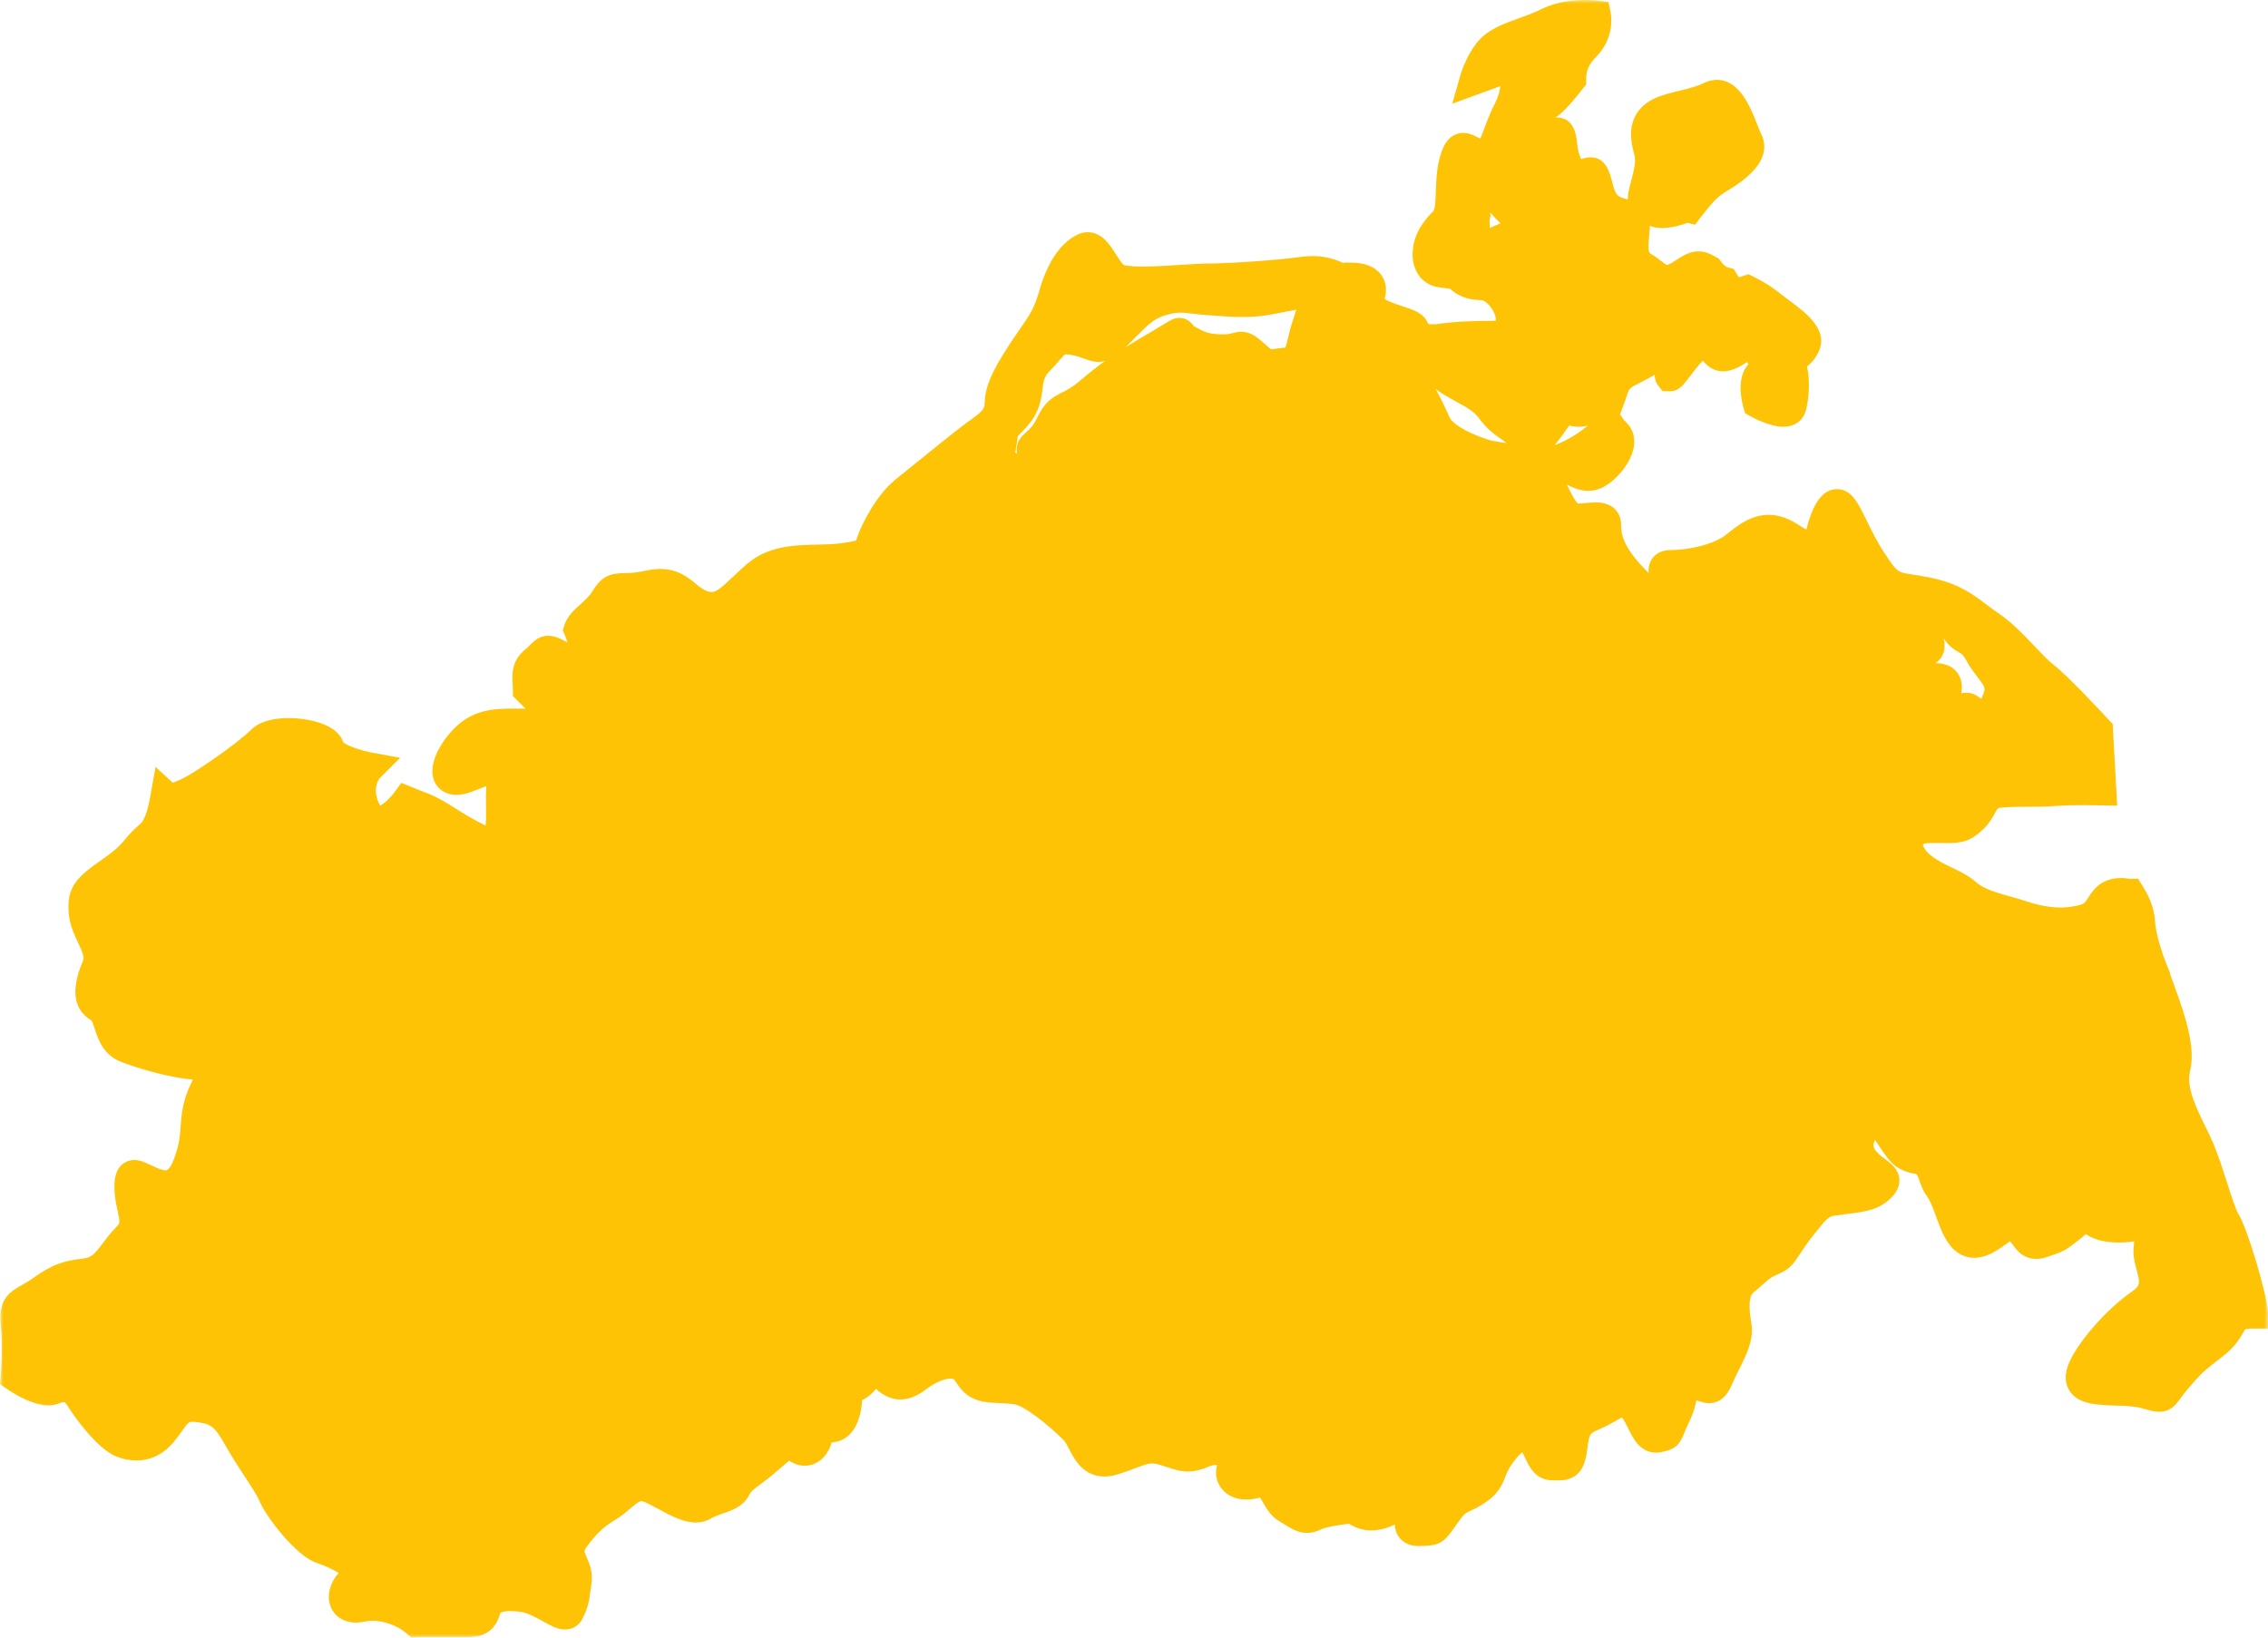
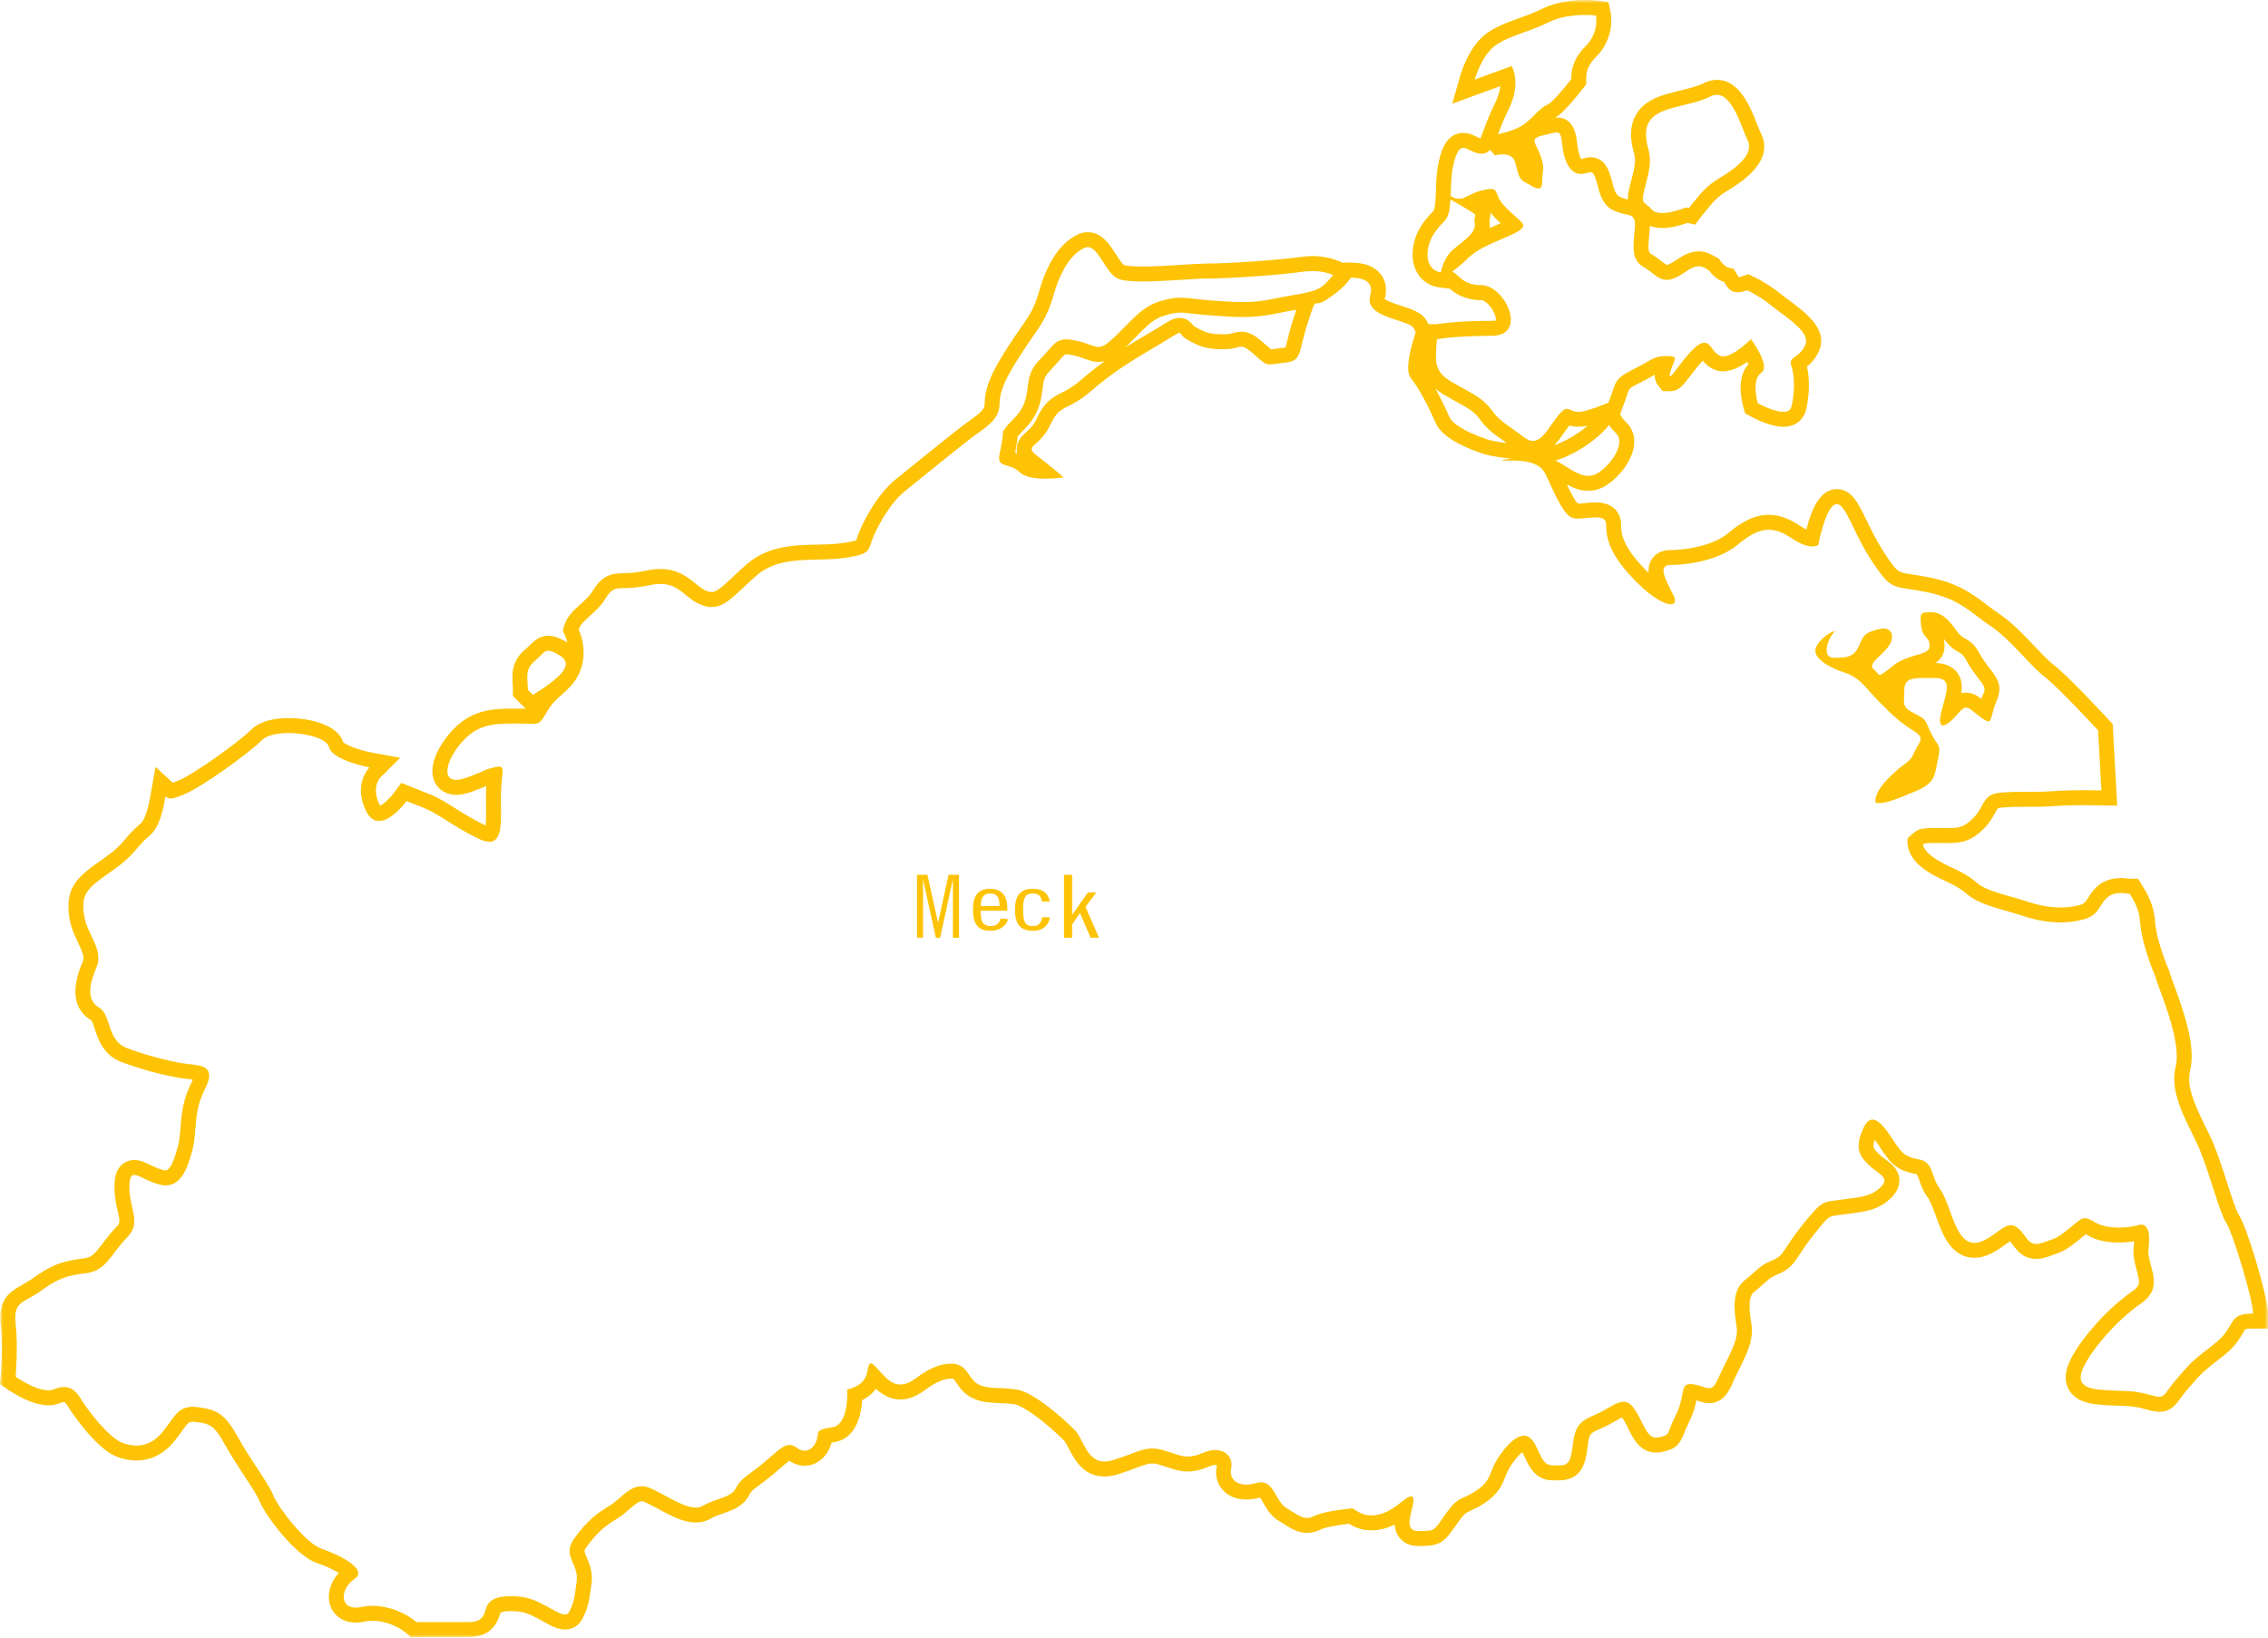
<svg xmlns="http://www.w3.org/2000/svg" xmlns:xlink="http://www.w3.org/1999/xlink" width="324px" height="234px" viewBox="0 0 324 234" version="1.1">
  <title>Group 33</title>
  <defs>
    <polygon id="path-1" points="0 0 324 0 324 234 0 234" />
-     <polygon id="path-3" points="0 234 324 234 324 0 0 0" />
  </defs>
  <g id="Page-1" stroke="none" stroke-width="1" fill="none" fill-rule="evenodd">
    <g id="10_Bundesland_Mecklenburg-Vorpommern" transform="translate(-858, -3425)">
      <g id="Group-19" transform="translate(-6, 3326)">
        <g id="Group-33" transform="translate(864, 99)">
-           <path d="M237.73,31.467 C236.671,31.467 235.886,31.15 235.39,30.535 C235.206,30.301 235.041,30.176 234.864,30.052 C233.737,29.214 233.726,28.381 234.241,26.457 C234.973,23.774 235.112,22.858 234.725,21.477 C234.177,19.549 234.248,18.037 234.932,16.856 C235.999,15.022 238.286,14.468 240.492,13.936 C241.761,13.626 243.076,13.31 244.154,12.766 C244.605,12.536 245.071,12.419 245.526,12.419 C248.039,12.419 249.335,15.705 250.282,18.101 C250.499,18.655 250.691,19.153 250.868,19.508 C252.453,22.703 248.065,25.336 246.619,26.204 C244.846,27.272 244.248,28.011 242.817,29.795 L241.945,30.878 L241.292,30.716 C241.059,30.806 239.248,31.467 237.73,31.467 L237.73,31.467 Z M210.483,28.924 C211.918,29.795 212.44,30.203 212.084,31.255 C212.365,33.406 210.926,34.568 209.533,35.696 L208.597,36.469 C208.304,36.725 208.068,37.046 207.872,37.382 C208.357,36.993 208.864,36.552 209.307,36.107 C210.6,34.813 212.324,34.058 214.326,33.194 L215.863,32.512 C216.201,32.357 216.43,32.232 216.599,32.138 C216.599,32.138 215.859,31.444 215.667,31.274 C215.198,30.863 214.736,30.452 214.029,29.569 C213.586,29.018 213.383,28.49 213.237,28.139 C211.967,28.241 211.531,28.403 210.483,28.924 L210.483,28.924 Z M219.334,64.053 C218.673,64.053 218.019,63.793 217.335,63.261 C216.697,62.767 216.144,62.374 215.649,62.027 C214.446,61.175 213.496,60.503 212.557,59.179 C211.689,57.968 210.524,57.327 209.172,56.576 L207.925,55.878 C206.37,55.007 204.435,53.917 204.435,51.08 C204.435,50.197 204.499,49.231 204.581,48.341 L204.664,47.368 L205.637,47.368 C205.629,47.368 208.098,46.885 213.421,46.885 C215.111,46.885 215.111,46.047 215.111,45.651 C215.111,43.95 213.357,41.781 211.99,41.781 C209.657,41.781 208.556,40.766 207.902,40.155 C207.756,40.023 207.557,39.838 207.474,39.804 L207.095,39.642 L206.993,40.075 L206.031,39.947 C204.356,39.725 203.233,38.291 203.233,36.382 C203.233,33.87 204.608,32.153 205.945,30.803 C206.355,30.399 206.463,29.305 206.509,28.396 L206.554,27.453 C206.595,25.947 206.648,24.238 207.121,22.582 C207.335,21.813 207.85,20.01 209.397,20.01 C209.935,20.01 210.389,20.232 210.821,20.451 C211.216,20.651 211.595,20.843 211.99,20.843 C212.177,20.843 212.283,20.79 212.418,20.643 L212.801,20.213 L213.346,18.757 L214.341,19.134 L213.383,18.682 C213.744,17.705 214.184,16.524 214.878,15.162 C215.885,13.14 215.84,11.616 215.664,10.748 L209.424,13.034 L209.995,11.02 C210.044,10.865 211.084,7.27 213.263,5.625 C214.503,4.701 216.024,4.154 217.636,3.569 C218.744,3.165 219.924,2.743 221.103,2.151 C223.004,1.2 225.228,1 226.765,1 C227.768,1 228.436,1.083 228.436,1.083 L229.199,1.181 L229.349,1.936 C229.372,2.053 229.92,4.927 227.625,7.24 C226.37,8.5 225.818,9.733 225.844,11.239 L225.852,11.616 L225.619,11.91 C222.85,15.46 222.084,15.773 221.753,15.913 C221.348,16.075 220.792,16.626 220.262,17.158 C219.601,17.821 218.849,18.572 217.978,19.006 C216.828,19.598 216.178,19.764 215.277,19.994 L213.785,20.391 L214.304,20.987 C214.51,20.956 214.755,20.934 215.01,20.934 C216.445,20.934 217.463,21.628 217.801,22.831 L218.038,23.695 C218.331,24.812 218.387,24.899 218.695,25.053 C218.883,25.148 219.484,25.495 219.574,25.548 C219.601,25.151 219.634,24.868 219.665,24.612 C219.747,23.94 219.788,23.601 219.383,22.537 C219.229,22.115 219.067,21.775 218.924,21.488 C218.601,20.824 218.267,20.134 218.628,19.398 C218.996,18.644 219.856,18.395 220.638,18.225 L221.419,18.025 C221.919,17.901 222.313,17.799 222.685,17.799 C224.282,17.799 224.447,19.421 224.567,20.606 C224.751,22.45 225.401,23.737 226.152,23.737 C226.385,23.737 226.577,23.684 226.783,23.627 C227.001,23.559 227.242,23.492 227.524,23.492 C228.895,23.492 229.274,25.012 229.578,26.23 C230.195,28.728 230.875,28.958 232.009,29.343 C232.272,29.426 232.52,29.478 232.742,29.52 C234.282,29.837 235.127,30.486 234.89,32.874 C234.616,35.518 234.605,36.593 235.555,37.144 C236.081,37.442 236.532,37.785 236.938,38.106 C237.595,38.615 237.952,38.883 238.384,38.883 C238.561,38.883 238.749,38.842 238.978,38.759 C239.511,38.555 239.988,38.242 240.447,37.94 C241.187,37.45 241.953,36.944 242.93,36.944 C243.437,36.944 243.94,37.088 244.436,37.367 L244.312,38.532 L244.823,37.593 L245.022,37.706 L245.229,37.929 C245.77,38.649 246.281,39.068 246.818,39.204 L247.239,39.31 L247.464,39.691 C247.994,40.573 248.118,40.656 248.463,40.656 C248.73,40.656 249.087,40.581 249.538,40.434 L249.947,40.294 L250.342,40.487 C251.642,41.128 252.825,41.879 253.944,42.784 C254.369,43.124 254.823,43.467 255.282,43.806 C257.592,45.538 260.211,47.496 259.031,49.865 C258.471,50.993 257.769,51.487 257.303,51.819 C257.705,53.588 257.716,56.21 257.194,58.33 C256.942,59.311 256.123,59.892 254.993,59.892 C253.325,59.892 251.093,58.67 250.841,58.53 L250.458,58.315 L250.334,57.893 C250.139,57.202 249.252,53.694 251.251,52.362 C251.281,52.098 250.841,51.091 250.199,50.057 C249.222,50.887 247.697,51.966 246.431,51.966 L246.262,51.966 L245.736,51.853 C244.876,51.566 244.391,50.91 244.03,50.431 C243.925,50.295 243.775,50.099 243.689,50.012 C243.662,50.042 243.538,50.099 243.343,50.25 C242.558,50.846 241.574,52.14 240.852,53.083 C239.872,54.373 239.541,54.807 238.869,54.807 L238.347,54.807 L237.99,54.381 C237.61,53.894 237.761,53.313 237.836,52.996 C237.945,52.577 238.069,52.215 238.185,51.913 C237.313,51.928 237.051,52.076 236.093,52.626 C235.597,52.917 234.969,53.275 234.053,53.724 C232.182,54.667 232.099,54.928 231.701,56.15 C231.573,56.535 231.427,56.976 231.216,57.508 L231.051,57.931 L230.491,58.5 C228.542,59.307 227.159,59.753 226.276,59.858 L225.784,59.892 C225.048,59.892 224.563,59.677 224.24,59.53 C224.248,59.519 224.251,59.507 224.244,59.507 C224.21,59.507 224.015,59.677 223.624,60.179 C223.335,60.552 223.068,60.933 222.813,61.299 C221.821,62.714 220.885,64.053 219.334,64.053 L219.334,64.053 Z M75.035,99.017 L75.035,98.575 C75.035,98.243 75.017,97.934 74.994,97.64 C74.919,96.38 74.829,94.957 76.377,93.656 C76.711,93.381 76.959,93.132 77.162,92.924 C77.658,92.43 78.165,91.917 79.021,91.917 C79.435,91.917 79.87,92.041 80.415,92.317 C81.339,92.773 82.308,93.384 82.53,94.444 C82.692,95.21 82.429,95.995 81.722,96.847 C80.411,98.421 77.481,100.145 77.357,100.22 L76.64,100.635 L75.035,99.017 Z M144.373,65.442 C144.459,65.442 144.613,65.487 144.737,65.521 C145.35,65.706 146.195,65.958 146.961,66.732 C147.089,66.86 147.686,67.294 149.734,67.313 C149.185,66.864 148.58,66.377 147.964,65.917 C147.423,65.506 146.86,64.993 146.826,64.242 C146.788,63.457 147.326,62.982 147.836,62.514 C148.366,62.035 149.027,61.435 149.557,60.285 C150.511,58.21 151.36,57.697 152.668,57.033 C153.396,56.667 154.298,56.21 155.587,55.097 C158.979,52.177 161.349,50.736 165.591,48.235 L167.289,47.209 C168.194,46.647 168.498,46.462 168.949,46.462 L169.509,46.462 L170.054,47.107 C170.136,47.236 170.215,47.345 170.501,47.511 C172.075,48.413 172.875,48.812 175.253,48.812 C176.027,48.812 176.463,48.695 176.842,48.594 C177.124,48.518 177.413,48.439 177.751,48.439 C178.596,48.439 179.291,48.922 180.279,49.805 C181.384,50.789 181.632,50.978 181.835,50.978 C182.015,50.978 182.222,50.94 182.507,50.899 C182.838,50.853 183.255,50.793 183.796,50.74 C184.934,50.638 184.934,50.638 185.392,48.745 C185.584,47.949 185.832,46.949 186.252,45.685 L186.422,45.172 C186.816,43.969 187.053,43.24 187.334,42.818 C186.756,42.954 186.117,43.059 185.403,43.18 C184.615,43.316 183.717,43.471 182.684,43.689 C181.091,44.036 179.581,44.199 177.924,44.199 C176.673,44.199 175.418,44.112 174.024,44.006 L173.262,43.957 C172.311,43.882 171.564,43.799 170.925,43.723 C170.23,43.644 169.674,43.572 169.107,43.572 C168.431,43.572 167.766,43.674 166.887,43.92 C164.798,44.493 163.96,45.342 161.736,47.605 L160.883,48.465 C159.463,49.891 158.536,50.616 157.409,50.616 C156.849,50.616 156.36,50.438 155.793,50.235 C155.372,50.076 154.85,49.88 154.125,49.718 C153.592,49.593 153.175,49.533 152.84,49.533 C152.123,49.533 151.894,49.771 151.041,50.759 C150.71,51.148 150.327,51.589 149.843,52.083 C148.644,53.275 148.531,54.196 148.377,55.463 C148.287,56.176 148.19,56.908 147.93,57.693 C147.434,59.194 146.537,60.122 145.815,60.862 C145.428,61.262 145.087,61.609 144.857,61.993 C144.831,62.45 144.722,63.438 144.369,65.053 L144.32,65.457 C144.331,65.442 144.346,65.442 144.373,65.442 L144.373,65.442 Z M276.556,95.821 C276.965,95.821 278.213,95.821 278.919,96.742 C279.697,97.764 279.321,99.122 278.851,100.842 L278.588,101.82 C278.678,101.725 278.78,101.62 278.881,101.499 C279.58,100.684 280.177,100.058 281.045,100.058 C281.759,100.058 282.274,100.465 282.98,101.035 C282.98,101.035 283.746,101.627 283.78,101.65 C283.919,101.129 284.114,100.446 284.46,99.613 C285.076,98.141 284.595,97.519 283.547,96.153 C283.074,95.538 282.563,94.863 282.108,94.033 C281.428,92.773 281.034,92.547 280.527,92.268 C280.053,92.004 279.46,91.672 278.821,90.751 C277.649,89.11 276.958,88.555 276.083,88.555 C275.936,88.555 275.771,88.555 275.624,88.563 C275.632,88.718 275.654,88.944 275.699,89.284 C275.778,89.948 275.929,90.106 276.146,90.351 C276.455,90.683 276.909,91.192 276.909,92.313 C276.909,93.863 275.448,94.29 274.276,94.633 C273.31,94.92 272.213,95.24 271.221,96.036 C269.824,97.153 269.354,97.508 268.727,97.508 L268.194,97.508 L267.547,96.821 C266.74,96.131 266.601,95.64 266.578,95.304 C266.518,94.38 267.221,93.697 268.032,92.909 C268.351,92.592 268.704,92.249 269.028,91.868 C269.441,91.37 269.46,90.97 269.418,90.891 L268.644,89.895 L268.904,90.936 C267.341,91.332 267.341,91.332 266.736,92.732 C266.041,94.361 264.944,94.848 263.738,94.995 C263.881,95.048 264.027,95.097 264.178,95.15 C266.022,95.768 266.984,96.851 268.096,98.1 C268.479,98.53 268.892,99.001 269.392,99.507 C270.237,100.356 270.872,100.993 271.473,101.537 C271.128,100.971 271.097,100.329 271.15,99.466 C271.158,99.209 271.176,98.919 271.176,98.575 C271.176,95.814 273.742,95.814 275.121,95.814 L276.556,95.821 Z M275.545,106.075 C275.463,106.38 275.309,106.697 275.113,107.033 C274.971,107.278 274.805,107.557 274.655,107.92 C274.148,109.1 273.678,109.497 272.886,110.085 C272.427,110.432 271.792,110.907 270.842,111.866 C270.132,112.571 269.726,113.129 269.493,113.548 C270.5,113.314 271.721,112.805 273.243,112.171 C275.429,111.247 275.534,110.689 275.816,109.18 L276.007,108.233 C276.244,107.146 276.237,107.135 275.906,106.645 C275.805,106.482 275.681,106.301 275.545,106.075 L275.545,106.075 Z M59.528,232.713 C58.1,231.453 55.914,230.638 53.964,230.638 C53.513,230.638 53.081,230.687 52.679,230.77 C52.3,230.857 51.932,230.899 51.594,230.899 C50.26,230.899 49.268,230.223 48.926,229.095 C48.487,227.658 49.272,225.874 50.782,224.859 C50.7,224.433 48.645,223.18 46.357,222.418 C43.701,221.532 39.58,216.013 38.858,214.209 C38.509,213.334 37.592,211.927 36.616,210.437 C35.714,209.06 34.719,207.536 33.881,206.012 C32.213,203.005 31.371,202.526 28.918,202.217 C28.719,202.194 28.535,202.179 28.362,202.179 C27.258,202.179 26.875,202.647 25.917,203.997 C25.594,204.454 25.24,204.94 24.82,205.453 C23.595,206.94 22.032,207.728 20.323,207.728 C19.523,207.728 18.681,207.555 17.843,207.219 C15.706,206.347 12.655,202.435 11.57,200.632 C10.8,199.349 10.304,199.349 10.041,199.349 C9.744,199.349 9.376,199.44 8.914,199.621 C8.572,199.761 8.189,199.829 7.783,199.829 C6.295,199.829 4.53,198.95 3.316,198.214 C2.835,197.927 2.509,197.697 2.509,197.697 L2,197.35 L2.054,196.735 C2.058,196.69 2.4,192.457 2.058,189.345 C1.738,186.414 2.768,185.614 4.503,184.637 C4.966,184.38 5.503,184.082 6.104,183.652 C8.812,181.709 10.082,181.309 13.065,180.936 C14.609,180.736 15.364,179.733 16.405,178.337 C16.938,177.628 17.494,176.884 18.204,176.171 C19.17,175.206 19.057,174.496 18.689,172.855 C18.493,171.954 18.257,170.939 18.257,169.702 C18.257,169.004 18.257,166.884 20.03,166.884 C20.605,166.884 21.146,167.151 21.833,167.483 C22.43,167.77 23.11,168.098 23.899,168.298 C24.113,168.351 24.316,168.377 24.493,168.377 C25.691,168.377 26.521,167.068 27.295,164.013 C27.547,163.02 27.607,162.115 27.675,161.206 C27.795,159.512 27.938,157.603 29.166,155.121 C29.76,153.94 29.609,153.597 29.606,153.593 C29.482,153.363 28.34,153.231 27.791,153.174 C27.434,153.133 27.066,153.091 26.717,153.035 C24.211,152.62 21.251,151.809 18.584,150.809 C16.472,150.013 15.856,148.134 15.402,146.761 C15.127,145.924 14.894,145.196 14.447,144.935 C11.408,143.117 13.103,139.129 13.662,137.817 C14.102,136.787 13.685,135.798 12.971,134.274 C12.494,133.256 11.945,132.097 11.784,130.777 C11.341,127.223 12.569,126.163 16.191,123.621 C18.249,122.176 18.907,121.391 19.605,120.561 C20.105,119.965 20.605,119.38 21.518,118.611 C22.708,117.615 23.152,115.118 23.418,113.627 L23.76,111.707 L25.188,113.028 C25.199,113.031 25.21,113.031 25.222,113.031 C25.503,113.031 26.15,112.767 26.732,112.53 C28.945,111.647 35.541,106.931 37.42,105.053 C38.543,103.925 40.538,103.691 42.01,103.691 C44.463,103.691 48.284,104.441 48.806,106.516 C48.968,107.161 51.353,108.184 53.72,108.61 L55.726,108.98 L54.28,110.421 C54.212,110.489 52.469,112.367 54.009,115.453 C54.415,116.264 54.772,116.272 54.888,116.272 L54.892,116.272 C55.786,116.272 57.251,114.831 57.957,113.861 L58.442,113.194 L61.605,114.457 C62.924,114.989 63.957,115.638 65.152,116.4 C66.252,117.094 67.526,117.909 69.374,118.83 C70.077,119.184 70.452,119.237 70.614,119.237 C71.252,118.724 71.23,116.679 71.207,115.189 L71.196,114.008 C71.196,112.752 71.294,111.794 71.365,111.081 C71.376,110.968 71.388,110.851 71.399,110.741 C70.711,110.919 70.704,110.923 70.572,110.983 C70.321,111.107 69.832,111.36 67.834,112.111 C67.094,112.39 66.463,112.53 65.899,112.53 C64.926,112.53 64.16,112.081 63.792,111.307 C63.04,109.685 64.276,107.301 65.681,105.603 C68.394,102.325 71.294,102.325 74.66,102.325 C75.238,102.325 76.741,102.367 76.741,102.367 C77.064,102.367 77.15,102.34 77.165,102.333 C77.274,102.261 77.56,101.774 77.842,101.31 L78.063,100.925 C78.725,99.82 79.528,99.1 80.306,98.402 C81.354,97.455 82.263,96.636 82.763,94.905 C83.27,93.109 82.831,91.449 82.372,90.381 L82.214,90.015 L82.331,89.638 C82.643,88.65 83.443,87.925 84.292,87.156 C84.998,86.515 85.731,85.851 86.238,85.009 C87.372,83.1 88.304,82.987 89.852,82.961 C90.641,82.946 91.625,82.927 93.158,82.587 C93.815,82.44 94.412,82.369 94.987,82.369 C97.057,82.369 98.241,83.331 99.281,84.187 C99.935,84.719 100.555,85.224 101.396,85.504 C101.723,85.617 102.02,85.67 102.294,85.67 C103.451,85.67 104.48,84.692 106.036,83.214 C106.641,82.644 107.298,82.018 108.057,81.369 C110.792,79.022 114.304,78.955 117.4,78.883 C118.512,78.864 119.601,78.845 120.615,78.709 C123.647,78.336 123.707,78.143 124.011,77.204 C124.571,75.491 126.566,71.421 129.207,69.293 L131.559,67.384 C134.143,65.294 137.412,62.639 138.832,61.567 L139.696,60.937 C141.386,59.73 142.262,59.036 142.262,57.595 C142.262,54.879 144.192,51.951 146.236,48.846 L147.205,47.428 C148.516,45.534 149.234,44.485 149.985,41.871 C151.075,38.031 152.709,35.533 154.854,34.458 C155.185,34.292 155.53,34.209 155.876,34.209 C157.303,34.209 158.152,35.541 158.979,36.835 C159.482,37.631 160.061,38.529 160.602,38.8 C160.786,38.895 161.47,39.113 163.705,39.113 C165.485,39.113 167.604,38.978 169.449,38.864 C170.925,38.77 172.236,38.687 173.089,38.687 C175.933,38.687 183.029,38.216 186.388,37.729 C186.921,37.657 187.421,37.627 187.887,37.627 C189.089,37.627 190.22,37.838 191.249,38.261 L192.575,38.796 C192.575,38.796 191.384,40.279 191.238,40.46 C191.775,39.981 192.117,39.562 192.567,38.974 L192.891,38.555 L193.416,38.559 C195.047,38.57 196.185,39.004 196.813,39.845 C197.177,40.324 197.526,41.162 197.166,42.456 C196.91,43.331 197.616,43.837 200.306,44.708 C201.835,45.202 203.049,45.591 203.391,46.639 L203.781,47.103 L203.642,47.749 C202.451,51.272 202.511,53.004 202.729,53.294 C204.217,55.105 205.844,58.617 206.471,60.051 C207.053,61.352 209.213,62.688 212.557,63.808 C213.237,64.034 214.653,64.276 216.351,64.453 L216.355,64.725 C217.662,64.755 218.939,64.868 219.999,65.317 L222.294,64.751 C223,64.578 226.419,63.269 228.97,60.481 L229.932,59.443 L231.081,60.152 C231.246,60.432 231.517,60.749 231.945,61.182 C232.37,61.609 232.847,62.39 232.644,63.642 C232.328,65.653 230.394,67.863 228.778,68.675 C228.282,68.927 227.756,69.052 227.208,69.052 C225.829,69.052 224.601,68.278 223.414,67.539 C222.967,67.252 222.516,66.973 222.069,66.747 L221.588,66.502 C221.761,66.724 221.919,66.966 222.058,67.241 C222.26,67.652 222.49,68.15 222.734,68.682 C223.282,69.897 224.586,72.737 225.285,72.979 C225.337,72.994 225.469,73.024 225.762,73.024 C226.119,73.024 226.517,72.979 226.911,72.941 C227.388,72.888 227.862,72.847 228.29,72.847 C230.574,72.847 230.818,74.318 230.818,74.952 C230.818,76.733 231.303,78.864 234.827,82.395 C236.28,83.855 237.396,84.613 238.11,84.975 C237.235,83.278 236.419,81.674 237.126,80.524 C237.359,80.132 237.858,79.664 238.869,79.664 C241.014,79.664 245.304,79.109 247.795,77.015 C249.812,75.337 251.341,74.62 252.911,74.62 C254.132,74.62 255.353,75.058 256.747,75.993 C257.975,76.816 258.708,76.985 259.065,77.012 C259.523,74.775 260.451,71.587 262.066,71.04 L262.235,70.991 L262.622,70.953 C264.042,70.953 264.786,72.485 265.909,74.812 C266.582,76.212 267.427,77.959 268.562,79.66 C270.613,82.75 270.808,82.78 273.175,83.131 C273.821,83.233 274.599,83.349 275.572,83.546 C279.475,84.334 281.316,85.73 283.258,87.205 C283.829,87.643 284.411,88.084 285.076,88.529 C286.853,89.717 288.581,91.547 290.106,93.162 C291.121,94.233 292.079,95.244 292.8,95.799 C294.78,97.281 300.392,103.385 300.633,103.642 L300.888,103.925 L301.448,114.054 C301.448,114.054 298.664,114.005 297.796,114.005 C296.41,114.005 295.009,114.035 293.916,114.114 C292.21,114.235 290.869,114.239 289.618,114.239 L289.539,114.239 C288.371,114.239 287.278,114.239 286.023,114.355 C284.888,114.454 284.727,114.759 284.235,115.668 C283.927,116.238 283.543,116.943 282.837,117.66 C281.319,119.177 280.301,119.422 278.453,119.422 L276.796,119.411 C274.764,119.411 274.704,119.463 273.983,120.105 L273.742,120.312 C273.753,120.833 273.953,121.968 275.305,123.051 C276.421,123.953 277.495,124.458 278.539,124.952 C279.629,125.469 280.756,126.005 281.823,126.94 C283.066,128.035 285.012,128.585 287.071,129.166 C287.845,129.389 288.619,129.611 289.381,129.864 C291.188,130.468 292.909,130.777 294.487,130.773 C295.268,130.773 296.027,130.702 296.763,130.555 C298.488,130.211 298.702,129.879 299.412,128.781 L299.686,128.363 C300.467,127.182 301.651,126.559 303.093,126.559 C303.529,126.559 303.965,126.616 304.374,126.695 L304.972,126.695 L305.276,127.178 C305.9,128.216 306.767,129.63 306.906,131.777 C307.143,134.927 308.965,139.084 308.984,139.129 C309.149,139.733 309.405,140.435 309.731,141.31 C310.926,144.596 312.74,149.572 311.918,152.842 C311.26,155.517 312.801,158.671 314.168,161.455 C314.551,162.251 314.923,163.009 315.235,163.726 C315.907,165.303 316.576,167.393 317.2,169.339 C317.865,171.388 318.545,173.508 318.977,174.164 C320.066,175.794 323,185.72 323,187.779 L323,188.847 L321.937,188.847 C320.258,188.847 320.119,189.092 319.581,190.013 C319.142,190.775 318.537,191.812 317.064,192.963 C313.916,195.422 313.916,195.422 311.82,197.874 C311.309,198.47 310.967,198.942 310.712,199.297 C310.141,200.078 309.652,200.749 308.574,200.749 C308.082,200.749 307.511,200.602 306.752,200.383 C305.313,199.972 304.408,199.942 303.033,199.9 C302.158,199.874 301.136,199.836 299.742,199.7 C298.078,199.527 297.037,198.98 296.557,198.022 C295.877,196.652 296.681,195.09 297.496,193.728 C298.48,192.087 301.384,188.247 305.355,185.455 C307.083,184.244 306.891,183.184 306.369,181.253 C306.114,180.28 305.847,179.28 305.993,178.224 C306.196,176.782 305.971,176.171 305.873,176.073 C305.189,176.383 303.961,176.549 302.812,176.549 C301.707,176.549 300.137,176.398 298.938,175.677 C298.258,175.27 298.044,175.206 297.973,175.202 C297.864,175.232 297.492,175.541 297.165,175.817 L296.557,176.315 C294.652,177.835 294.532,177.899 292.263,178.669 C291.819,178.82 291.421,178.888 291.046,178.888 C289.708,178.888 289.036,177.975 288.551,177.303 C288.284,176.941 288.036,176.598 287.687,176.33 C287.619,176.315 287.556,176.315 287.488,176.315 C287.018,176.315 286.537,176.658 286.079,176.994 C285.516,177.409 284.877,177.865 284.122,178.242 C283.472,178.571 282.837,178.737 282.24,178.737 C280.102,178.737 279.111,176.715 278.731,175.956 C278.449,175.387 278.156,174.602 277.848,173.761 C277.401,172.523 276.89,171.116 276.312,170.343 C275.831,169.694 275.59,168.989 275.376,168.366 C274.986,167.197 274.805,166.884 274.11,166.767 C271.601,166.352 270.947,165.356 269.64,163.379 C268.34,161.406 267.84,161.146 267.716,161.108 C267.716,161.138 267.547,161.296 267.341,161.802 C266.409,163.971 266.732,164.586 267.829,165.68 C268.194,166.046 268.588,166.333 268.926,166.585 C269.651,167.121 270.399,167.68 270.466,168.615 C270.534,169.539 269.854,170.226 269.632,170.452 C268.156,171.939 266.394,172.161 264.362,172.418 L262.562,172.659 C260.962,172.859 260.864,172.874 258.546,175.787 C257.464,177.141 256.852,178.08 256.409,178.763 C255.661,179.914 255.203,180.604 253.79,181.177 C252.72,181.607 252.284,182 251.488,182.717 C251.108,183.06 250.672,183.448 250.094,183.912 C248.854,184.916 249.027,187.149 249.395,189.417 C249.718,191.337 248.723,193.329 247.757,195.253 C247.43,195.909 247.096,196.573 246.818,197.233 C246.341,198.342 245.728,199.519 244.436,199.519 C244.03,199.519 243.647,199.395 243.242,199.266 C242.926,199.165 242.539,199.04 242.058,198.957 L242.021,198.957 C241.754,198.957 241.686,199.323 241.63,199.621 C241.487,200.402 241.284,201.466 240.653,202.722 C240.24,203.556 240.015,204.141 239.849,204.559 C239.316,205.932 238.948,206.23 237.4,206.54 L236.889,206.593 C235.255,206.593 234.511,205.076 233.854,203.726 C233.523,203.054 233.189,202.364 232.757,201.828 C232.46,201.466 232.298,201.466 232.231,201.466 C231.859,201.466 231.216,201.828 230.544,202.217 C229.965,202.552 229.331,202.914 228.605,203.224 C226.551,204.103 226.333,204.427 226.002,207.083 C225.728,209.286 225.153,210.561 223.015,210.561 L222.061,210.55 C220.329,210.55 219.649,209.026 219.146,207.917 C218.861,207.291 218.568,206.645 218.177,206.347 L218.136,206.347 C217.422,206.347 216.141,207.483 215.055,209.309 C214.736,209.837 214.559,210.297 214.394,210.727 C213.996,211.757 213.579,212.821 211.847,213.979 C211.043,214.515 210.468,214.779 209.987,214.998 C209.213,215.356 208.826,215.53 207.808,216.967 L207.234,217.793 C205.851,219.789 205.532,219.951 202.977,219.951 C201.963,219.951 201.414,219.517 201.133,219.151 C200.411,218.219 200.689,216.937 200.975,215.779 C200.224,216.356 199.311,217.016 198.263,217.359 C197.556,217.601 196.91,217.718 196.294,217.718 C195.009,217.718 194.089,217.205 193.341,216.722 C191.842,216.884 189.532,217.242 188.683,217.665 C188.15,217.94 187.635,218.072 187.132,218.072 C186.147,218.072 185.385,217.586 184.412,216.975 L183.702,216.544 C182.762,215.971 182.244,215.069 181.789,214.266 C181.234,213.296 180.986,212.972 180.61,212.972 C179.607,213.21 179.021,213.304 178.476,213.304 C177.357,213.304 176.417,212.912 175.835,212.199 C175.287,211.527 175.091,210.614 175.287,209.629 C175.354,209.298 175.287,209.011 175.106,208.788 C174.885,208.517 174.505,208.362 174.032,208.362 C173.652,208.362 173.232,208.46 172.792,208.652 C171.759,209.094 170.948,209.298 170.14,209.298 C169.242,209.298 168.483,209.037 167.604,208.747 C167.225,208.618 166.804,208.479 166.312,208.339 C165.857,208.207 165.452,208.139 165.072,208.139 C164.261,208.139 163.502,208.43 162.36,208.86 C161.624,209.143 160.778,209.46 159.711,209.78 C159.204,209.935 158.723,210.007 158.265,210.007 C155.895,210.007 154.88,208.045 154.14,206.608 C153.84,206.023 153.55,205.465 153.254,205.163 C151.214,203.111 147.483,199.961 145.567,199.697 C144.636,199.557 143.862,199.527 143.178,199.497 C141.972,199.451 140.932,199.414 139.838,198.863 C138.959,198.414 138.482,197.705 138.099,197.131 C137.66,196.482 137.427,196.173 136.867,196.06 C136.694,196.018 136.514,196.007 136.33,196.007 C135.199,196.007 133.704,196.63 132.314,197.678 C131.405,198.361 130.402,198.995 129.192,198.995 C128.166,198.995 127.175,198.512 126.235,197.573 C125.931,197.26 125.661,196.973 125.432,196.716 C124.984,198.237 123.749,199.07 122.685,199.451 C122.667,201.183 122.291,204.721 119.59,205.103 C118.613,205.242 118.373,205.355 118.32,205.385 C118.433,205.54 118.399,205.834 118.275,206.193 C117.824,207.573 116.757,208.468 115.555,208.468 C114.939,208.468 114.334,208.241 113.752,207.804 C113.681,207.785 113.602,207.777 113.53,207.777 C112.854,207.777 112.155,208.4 111.475,209.003 L110.397,209.939 C109.68,210.535 109.079,210.976 108.571,211.354 C107.576,212.089 107.076,212.459 106.708,213.202 C106.062,214.488 104.781,214.934 103.541,215.36 C102.884,215.59 102.208,215.82 101.614,216.179 C101.156,216.454 100.622,216.59 100.032,216.59 C98.526,216.59 96.821,215.669 95.186,214.779 C94.461,214.383 93.748,213.998 93.086,213.711 C92.808,213.591 92.553,213.534 92.309,213.534 C91.497,213.534 90.72,214.209 89.897,214.934 C89.375,215.39 88.845,215.847 88.293,216.179 C86.49,217.261 85.205,218.284 83.571,220.585 C82.864,221.573 83.082,222.071 83.514,223.075 C83.867,223.893 84.307,224.912 84.112,226.266 L84.025,226.877 C83.747,228.903 83.672,229.446 82.936,230.925 C82.639,231.533 82.068,231.887 81.399,231.887 C80.618,231.887 79.803,231.431 78.773,230.85 C77.688,230.242 76.335,229.488 75.032,229.344 C74.506,229.292 74.04,229.261 73.615,229.261 C71.399,229.261 71.211,230.042 71.136,230.333 C70.55,232.653 69.01,232.962 67.578,232.962 L60.377,232.962 L59.926,233 L59.528,232.713 Z" id="Fill-1" fill="#FDC304" />
          <g id="Group-5">
            <mask id="mask-2" fill="white">
              <use xlink:href="#path-1" />
            </mask>
            <g id="Clip-4" />
            <path d="M276.519,94.746 C277.223,94.244 277.792,93.494 277.792,92.311 C277.792,91.888 277.743,91.527 277.66,91.218 C277.701,91.27 277.735,91.323 277.777,91.372 C278.556,92.484 279.328,92.914 279.837,93.2 C280.225,93.419 280.47,93.555 280.997,94.531 C281.502,95.458 282.082,96.205 282.537,96.8 C283.614,98.195 283.66,98.353 283.313,99.194 C283.215,99.428 283.129,99.646 283.053,99.854 C282.413,99.371 281.765,98.979 280.873,98.979 C280.628,98.979 280.398,99.009 280.187,99.066 C280.345,97.988 280.27,96.981 279.585,96.084 C278.933,95.225 277.901,94.776 276.519,94.746 M222.062,63.617 C222.548,63.097 222.963,62.501 223.366,61.936 C223.614,61.581 223.87,61.216 224.149,60.858 C224.164,60.835 224.183,60.812 224.194,60.797 C224.548,60.899 224.966,60.982 225.471,60.982 C225.663,60.982 225.874,60.971 226.096,60.941 C226.315,60.914 226.556,60.873 226.823,60.812 C224.989,62.403 222.936,63.308 222.062,63.617 M215.249,63.308 C213.837,63.134 212.941,62.946 212.553,62.814 C209.042,61.645 207.423,60.405 207.08,59.636 C206.7,58.766 205.95,57.133 205.073,55.558 C205.732,56.101 206.451,56.504 207.046,56.836 L207.449,57.066 L208.301,57.54 C209.589,58.249 210.617,58.811 211.34,59.825 C212.387,61.291 213.46,62.049 214.699,62.92 C214.873,63.044 215.061,63.172 215.249,63.308 M145.378,62.381 C145.551,62.154 145.792,61.906 146.059,61.63 C146.816,60.854 147.86,59.787 148.428,58.046 C148.733,57.137 148.835,56.33 148.925,55.622 C149.069,54.446 149.148,53.805 150.085,52.87 C150.601,52.354 150.997,51.89 151.343,51.487 C152.085,50.631 152.112,50.631 152.341,50.631 C152.594,50.631 152.944,50.684 153.392,50.785 C154.055,50.94 154.545,51.121 154.944,51.264 C155.547,51.483 156.172,51.713 156.921,51.713 C157.245,51.713 157.554,51.668 157.855,51.588 C156.74,52.391 155.629,53.258 154.402,54.314 C153.211,55.335 152.402,55.746 151.686,56.104 C150.21,56.851 149.163,57.514 148.078,59.855 C147.641,60.812 147.095,61.302 146.609,61.74 C146.04,62.249 145.189,63.018 145.246,64.311 C145.25,64.473 145.272,64.627 145.31,64.774 C145.208,64.737 145.114,64.703 145.024,64.669 C145.234,63.609 145.332,62.859 145.378,62.381 M177.489,45.301 C179.221,45.301 180.814,45.131 182.49,44.769 C183.507,44.551 184.389,44.404 185.164,44.268 C185.172,44.268 185.183,44.26 185.191,44.26 C185.127,44.456 185.063,44.66 184.991,44.867 L184.822,45.384 C184.389,46.673 184.14,47.702 183.94,48.524 C183.846,48.923 183.729,49.394 183.639,49.658 C183.556,49.673 183.439,49.689 183.281,49.704 C182.713,49.76 182.279,49.82 181.929,49.873 C181.797,49.892 181.688,49.907 181.59,49.922 C181.342,49.734 180.897,49.342 180.558,49.036 C179.598,48.173 178.622,47.4 177.319,47.4 C176.837,47.4 176.445,47.51 176.125,47.593 C175.779,47.687 175.444,47.774 174.811,47.774 C172.611,47.774 172.013,47.434 170.566,46.609 C169.843,45.617 169.052,45.425 168.491,45.425 C167.738,45.425 167.245,45.727 166.269,46.326 C165.866,46.575 165.327,46.907 164.582,47.348 C163.147,48.184 161.904,48.923 160.759,49.643 C160.891,49.515 161.026,49.379 161.162,49.247 L162.017,48.388 C164.167,46.213 164.887,45.482 166.71,44.98 C167.689,44.713 168.243,44.675 168.649,44.675 C169.18,44.675 169.704,44.739 170.348,44.818 C170.999,44.894 171.768,44.984 172.736,45.048 L173.497,45.105 C174.879,45.203 176.178,45.301 177.489,45.301 M212.801,32.586 C212.843,32.239 212.839,31.877 212.775,31.497 C212.925,31.059 212.959,30.686 212.903,30.347 C213.513,31.101 213.972,31.538 214.372,31.9 C214.093,32.021 213.826,32.145 213.558,32.254 C213.302,32.364 213.05,32.473 212.801,32.586 M226.454,-0.002 C224.804,-0.002 222.398,0.221 220.304,1.258 C219.193,1.819 218.051,2.23 216.94,2.63 C215.242,3.24 213.649,3.821 212.285,4.835 C209.856,6.659 208.737,10.365 208.617,10.787 L207.461,14.82 L211.4,13.377 L214.33,12.31 C214.266,12.958 214.059,13.776 213.577,14.745 C212.861,16.162 212.402,17.38 212.037,18.356 L211.528,19.698 L211.457,19.781 C211.31,19.728 211.118,19.634 210.948,19.547 C210.451,19.302 209.83,18.993 209.042,18.993 C206.681,18.993 205.965,21.519 205.732,22.352 C205.212,24.124 205.167,25.899 205.122,27.467 L205.118,27.603 L205.077,28.387 C205.013,29.676 204.866,30.03 204.802,30.121 C203.416,31.508 201.796,33.506 201.796,36.42 C201.796,37.645 202.192,38.734 202.854,39.548 L202.787,39.601 L202.937,39.646 C203.585,40.397 204.482,40.906 205.525,41.045 L207.133,41.26 C207.909,41.942 209.242,42.885 211.637,42.885 C211.897,42.885 212.5,43.235 213.05,44.012 C213.652,44.867 213.743,45.64 213.682,45.829 C213.682,45.817 213.675,45.81 213.649,45.81 C213.566,45.81 213.374,45.847 213.076,45.847 C208.485,45.847 205.932,46.205 205.182,46.33 L204.112,46.33 L203.966,46.153 C203.378,44.724 201.856,44.242 200.256,43.725 C199.589,43.506 198.26,43.081 197.819,42.719 C198.263,41.015 197.781,39.895 197.288,39.239 C196.441,38.116 195.009,37.539 193.028,37.528 L191.97,37.524 L191.917,37.592 L191.251,37.306 C190.091,36.834 188.818,36.593 187.473,36.593 C186.968,36.593 186.415,36.631 185.823,36.714 C182.558,37.181 175.398,37.656 172.642,37.656 C171.772,37.656 170.435,37.739 168.928,37.833 C167.075,37.954 164.973,38.086 163.233,38.086 C161.166,38.086 160.623,37.89 160.563,37.871 C160.307,37.724 159.731,36.831 159.392,36.295 C158.507,34.912 157.396,33.182 155.385,33.182 C154.869,33.182 154.36,33.302 153.878,33.551 C151.453,34.761 149.63,37.479 148.451,41.614 C147.754,44.057 147.103,44.992 145.818,46.854 C145.524,47.265 145.219,47.713 144.869,48.226 C142.783,51.389 140.67,54.585 140.67,57.616 C140.67,58.453 140.218,58.89 138.546,60.089 C138.256,60.292 137.954,60.503 137.661,60.733 C136.211,61.823 132.953,64.458 130.339,66.572 L127.977,68.48 C125.153,70.745 123.017,75.073 122.486,76.701 C122.4,76.946 122.358,77.097 122.317,77.21 C122.072,77.304 121.462,77.466 119.906,77.658 C118.957,77.775 117.903,77.802 116.792,77.824 C113.504,77.892 109.783,77.975 106.751,80.557 C105.979,81.221 105.301,81.862 104.691,82.442 C103.226,83.822 102.367,84.602 101.666,84.602 C101.508,84.602 101.324,84.568 101.109,84.496 C100.446,84.278 99.949,83.871 99.32,83.358 C98.258,82.491 96.797,81.304 94.341,81.304 C93.689,81.304 93.012,81.383 92.27,81.545 C90.842,81.862 89.916,81.884 89.17,81.895 C87.404,81.929 86.044,82.133 84.654,84.466 C84.225,85.167 83.558,85.771 82.907,86.359 C81.984,87.192 81.035,88.055 80.632,89.314 L80.395,90.072 L80.711,90.799 C80.835,91.093 80.963,91.44 81.061,91.824 C80.73,91.613 80.425,91.463 80.21,91.357 C79.498,91.006 78.918,90.844 78.334,90.844 C77.039,90.844 76.274,91.61 75.717,92.164 C75.532,92.352 75.306,92.582 75.001,92.827 C73.032,94.482 73.156,96.416 73.235,97.697 C73.254,97.969 73.273,98.259 73.273,98.568 L73.273,99.45 L73.898,100.076 L74.617,100.796 L75.084,101.263 C74.756,101.256 74.391,101.248 73.962,101.248 C70.47,101.248 67.179,101.248 64.139,104.905 C63.348,105.851 60.885,109.134 62.098,111.746 C62.644,112.889 63.797,113.578 65.179,113.578 C65.872,113.578 66.629,113.416 67.499,113.092 C68.437,112.738 69.054,112.493 69.476,112.312 C69.446,112.802 69.42,113.356 69.42,113.986 L69.435,115.177 C69.446,116.036 69.457,117.224 69.371,117.959 C69.303,117.928 69.228,117.895 69.145,117.853 C67.344,116.96 66.094,116.172 64.994,115.471 C63.755,114.69 62.686,114.012 61.277,113.446 L58.867,112.485 L57.326,111.871 L56.347,113.209 C55.748,114.031 54.822,114.89 54.306,115.12 C54.276,115.075 54.245,115.022 54.215,114.954 C53.006,112.542 54.272,111.17 54.287,111.158 L57.168,108.282 L53.165,107.547 C51.462,107.234 49.523,106.529 49.022,106.054 C48.163,103.337 43.753,102.609 41.229,102.609 C39.549,102.609 37.26,102.896 35.874,104.279 C34.092,106.062 27.599,110.687 25.52,111.516 C25.268,111.622 24.94,111.754 24.68,111.848 L22.221,109.583 L21.539,113.416 C21.313,114.675 20.895,117.02 20.01,117.759 C19.001,118.599 18.443,119.263 17.95,119.847 C17.302,120.62 16.685,121.355 14.734,122.716 C11.08,125.271 9.348,126.689 9.864,130.873 C10.052,132.366 10.636,133.606 11.152,134.699 C11.815,136.101 12.078,136.772 11.834,137.353 C10.082,141.447 10.497,144.289 13.061,145.812 C13.174,145.936 13.397,146.607 13.543,147.048 C14.033,148.537 14.771,150.78 17.366,151.76 C20.101,152.782 23.155,153.611 25.727,154.037 C26.089,154.093 26.469,154.139 26.853,154.184 C27.064,154.203 27.317,154.233 27.554,154.267 C27.513,154.357 27.464,154.47 27.4,154.587 C26.074,157.256 25.923,159.28 25.795,161.067 C25.727,161.964 25.663,162.82 25.445,163.694 C24.661,166.782 23.995,167.245 23.667,167.245 C23.573,167.245 23.464,167.23 23.332,167.2 C22.647,167.027 22.021,166.721 21.464,166.454 C20.718,166.096 20.01,165.756 19.193,165.756 C18.086,165.756 17.155,166.378 16.7,167.422 C16.459,167.988 16.349,168.67 16.349,169.635 C16.349,170.992 16.602,172.116 16.809,173.024 C17.167,174.626 17.155,174.799 16.609,175.342 C15.83,176.13 15.235,176.925 14.707,177.623 C13.574,179.134 13.084,179.673 12.078,179.802 C8.934,180.194 7.491,180.646 4.614,182.712 C4.045,183.111 3.544,183.39 3.111,183.631 C1.175,184.71 -0.279,185.818 0.109,189.376 C0.448,192.392 0.109,196.512 0.109,196.553 L0,197.782 L1.024,198.487 C1.024,198.487 1.367,198.732 1.894,199.045 C3.22,199.852 5.175,200.809 6.915,200.809 C7.461,200.809 7.969,200.719 8.433,200.534 C8.892,200.353 9.107,200.331 9.178,200.331 C9.193,200.331 9.404,200.447 9.796,201.096 C10.47,202.215 13.807,206.984 16.598,208.115 C17.573,208.503 18.541,208.699 19.487,208.699 C20.914,208.699 22.997,208.239 24.82,206.041 C25.26,205.514 25.629,204.997 25.965,204.526 C26.906,203.195 27.023,203.158 27.546,203.158 C27.682,203.158 27.821,203.173 27.976,203.188 C29.991,203.444 30.578,203.629 32.145,206.441 C33.015,208.009 34.032,209.558 34.928,210.93 C35.874,212.367 36.766,213.727 37.075,214.504 C37.896,216.551 42.216,222.314 45.244,223.328 C46.438,223.72 47.621,224.286 48.389,224.757 C47.203,226.054 46.69,227.807 47.139,229.299 C47.617,230.875 49.037,231.855 50.837,231.855 C51.255,231.855 51.699,231.802 52.155,231.701 C52.483,231.629 52.837,231.595 53.213,231.595 C54.897,231.595 56.859,232.319 58.087,233.401 L58.776,234 L59.68,233.925 L66.862,233.917 C67.781,233.917 70.591,233.917 71.465,230.498 C71.465,230.457 71.774,230.215 72.911,230.215 C73.306,230.215 73.728,230.242 74.21,230.295 C75.31,230.419 76.508,231.086 77.566,231.67 C78.688,232.296 79.656,232.843 80.718,232.843 C81.796,232.843 82.73,232.258 83.216,231.29 C84.033,229.657 84.127,228.964 84.409,226.917 L84.496,226.299 C84.733,224.663 84.202,223.434 83.818,222.541 C83.411,221.598 83.411,221.598 83.758,221.101 C85.302,218.941 86.462,218.021 88.176,216.992 C88.842,216.592 89.419,216.083 89.938,215.635 C90.548,215.107 91.241,214.504 91.656,214.504 C91.754,214.504 91.87,214.53 92.013,214.594 C92.65,214.862 93.332,215.239 94.032,215.612 C95.795,216.57 97.614,217.557 99.399,217.557 C100.19,217.557 100.909,217.365 101.535,216.992 C102.035,216.694 102.631,216.491 103.263,216.268 C104.574,215.82 106.201,215.262 107.045,213.592 C107.293,213.09 107.61,212.838 108.593,212.118 C109.116,211.726 109.734,211.27 110.464,210.663 C110.871,210.327 111.236,210.011 111.568,209.709 C111.952,209.377 112.43,208.951 112.747,208.729 C113.466,209.2 114.204,209.441 114.961,209.441 C116.63,209.441 118.099,208.258 118.709,206.433 C118.739,206.332 118.773,206.226 118.799,206.124 C118.897,206.109 119.021,206.09 119.157,206.072 C121.91,205.679 123.002,202.871 123.16,200.07 C123.876,199.712 124.588,199.188 125.134,198.453 C126.219,199.46 127.394,199.976 128.633,199.976 C130.162,199.976 131.401,199.2 132.403,198.438 C133.597,197.545 134.892,196.994 135.789,196.994 C135.902,196.994 136.007,197.002 136.12,197.025 C136.229,197.043 136.271,197.051 136.674,197.65 C137.103,198.284 137.698,199.158 138.836,199.731 C140.127,200.383 141.329,200.429 142.609,200.481 C143.261,200.508 144.003,200.534 144.892,200.662 C146.3,200.858 149.671,203.497 151.995,205.83 C152.187,206.015 152.466,206.562 152.699,207.006 C153.468,208.495 154.756,210.983 157.78,210.983 C158.337,210.983 158.929,210.889 159.539,210.712 C160.631,210.38 161.509,210.048 162.258,209.769 C163.392,209.34 164.009,209.117 164.604,209.117 C164.887,209.117 165.184,209.166 165.55,209.268 C166.032,209.408 166.435,209.539 166.804,209.664 C167.734,209.973 168.612,210.267 169.685,210.267 C170.627,210.267 171.61,210.033 172.762,209.539 C173.154,209.37 173.429,209.336 173.587,209.336 C173.753,209.336 173.835,209.374 173.858,209.385 C173.534,210.629 173.809,211.858 174.57,212.778 C175.365,213.743 176.596,214.274 178.042,214.274 C178.664,214.274 179.319,214.18 180.005,213.988 C180.14,214.18 180.313,214.481 180.438,214.7 C180.935,215.571 181.556,216.653 182.739,217.354 L183.421,217.78 C184.46,218.428 185.432,219.039 186.72,219.039 C187.402,219.039 188.064,218.869 188.757,218.515 C189.319,218.243 191.104,217.912 192.693,217.727 C193.492,218.213 194.524,218.684 195.906,218.684 C196.64,218.684 197.397,218.549 198.222,218.273 C198.58,218.153 198.919,218.006 199.235,217.836 C199.28,218.492 199.465,219.133 199.913,219.706 C200.342,220.26 201.16,220.916 202.606,220.916 C205.498,220.916 206.169,220.573 207.747,218.296 L208.319,217.493 C209.171,216.287 209.4,216.181 210.074,215.872 C210.549,215.657 211.208,215.363 212.093,214.768 C214.112,213.426 214.624,212.091 215.046,211.021 C215.219,210.58 215.37,210.203 215.626,209.762 C216.27,208.695 216.993,207.892 217.471,207.5 C217.607,207.745 217.746,208.047 217.844,208.265 C218.364,209.404 219.317,211.522 221.739,211.522 L222.232,211.526 L222.695,211.53 C225.78,211.53 226.476,209.298 226.748,207.119 C227.03,204.835 227.03,204.835 228.717,204.119 C229.486,203.791 230.156,203.406 230.77,203.056 C231.068,202.882 231.444,202.671 231.715,202.539 C232.066,203.026 232.341,203.576 232.6,204.111 C233.316,205.57 234.303,207.568 236.604,207.568 C236.837,207.568 237.067,207.545 237.32,207.496 C239.229,207.112 239.892,206.573 240.566,204.858 C240.72,204.458 240.939,203.904 241.338,203.109 C241.929,201.925 242.186,200.873 242.34,200.101 C242.453,200.134 242.555,200.168 242.653,200.199 C243.112,200.346 243.598,200.5 244.17,200.5 C246.279,200.5 247.123,198.525 247.534,197.575 C247.809,196.923 248.132,196.282 248.453,195.649 C249.5,193.572 250.573,191.427 250.2,189.158 C250.016,188.042 249.582,185.418 250.517,184.664 C251.108,184.193 251.56,183.79 251.951,183.435 C252.705,182.764 253.051,182.455 253.948,182.097 C255.676,181.4 256.26,180.51 257.07,179.278 C257.503,178.61 258.098,177.698 259.149,176.379 C261.205,173.812 261.205,173.812 262.478,173.653 L263.201,173.555 L264.278,173.412 C266.421,173.141 268.44,172.885 270.18,171.147 C271.016,170.306 271.4,169.409 271.333,168.474 C271.223,167.053 270.146,166.25 269.359,165.666 C269.054,165.44 268.704,165.187 268.384,164.867 C267.679,164.169 267.45,163.939 267.83,162.858 C267.977,163.054 268.146,163.299 268.342,163.589 L268.553,163.905 C269.89,165.93 270.771,167.264 273.743,167.762 C273.92,167.875 274.078,168.338 274.184,168.648 C274.406,169.311 274.688,170.137 275.268,170.909 C275.762,171.565 276.263,172.949 276.666,174.057 C276.982,174.916 277.276,175.719 277.611,176.375 C278.01,177.189 279.268,179.734 282.07,179.734 C282.839,179.734 283.629,179.53 284.435,179.127 C285.29,178.697 285.991,178.196 286.545,177.792 C286.729,177.653 286.959,177.487 287.147,177.366 C287.271,177.506 287.399,177.676 287.535,177.864 C288.089,178.618 289.011,179.885 290.898,179.885 C291.388,179.885 291.9,179.794 292.446,179.613 C294.857,178.803 295.075,178.686 297.09,177.084 L297.715,176.571 C297.809,176.492 297.892,176.417 297.971,176.352 C298.05,176.401 298.152,176.454 298.261,176.526 C299.395,177.204 300.886,177.547 302.694,177.547 C303.44,177.547 304.208,177.483 304.89,177.374 C304.879,177.551 304.86,177.759 304.83,178 C304.645,179.274 304.962,180.435 305.236,181.456 C305.715,183.243 305.786,183.699 304.638,184.502 C300.506,187.397 297.474,191.393 296.45,193.097 C295.757,194.254 294.469,196.406 295.474,198.419 C296.115,199.709 297.474,200.47 299.508,200.674 C300.939,200.817 301.986,200.843 302.883,200.873 C304.227,200.922 305.037,200.949 306.355,201.322 C307.199,201.567 307.835,201.733 308.472,201.733 C310.091,201.733 310.856,200.685 311.473,199.844 C311.726,199.497 312.05,199.049 312.536,198.483 C314.569,196.12 314.569,196.12 317.643,193.723 C319.277,192.448 319.966,191.261 320.426,190.473 C320.543,190.273 320.701,190.002 320.769,189.934 C320.787,189.934 321.051,189.836 321.868,189.836 L324,189.836 L324,187.699 C324,185.407 321.01,175.32 319.786,173.503 C319.435,172.975 318.682,170.645 318.136,168.945 C317.492,166.947 316.829,164.886 316.132,163.25 C315.808,162.511 315.432,161.734 315.036,160.928 C313.748,158.308 312.294,155.337 312.863,153.049 C313.696,149.74 312.215,145.231 310.634,140.9 C310.328,140.067 310.076,139.407 309.974,139 L309.929,138.823 L309.858,138.653 C309.839,138.619 308.08,134.612 307.862,131.653 C307.703,129.267 306.724,127.654 306.073,126.587 L305.447,125.566 L304.25,125.566 L304.171,125.566 C303.722,125.49 303.342,125.46 302.977,125.46 C301.154,125.46 299.662,126.248 298.668,127.737 L298.389,128.166 C297.749,129.158 297.712,129.218 296.423,129.475 C295.757,129.606 295.06,129.674 294.348,129.674 C292.879,129.674 291.275,129.384 289.573,128.819 C288.789,128.559 287.995,128.332 287.207,128.114 C285.256,127.56 283.419,127.036 282.364,126.108 C281.166,125.072 279.972,124.506 278.812,123.96 C277.777,123.47 276.801,123.01 275.784,122.192 C275.084,121.634 274.801,121.091 274.688,120.707 C274.76,120.639 274.828,120.582 274.899,120.541 C274.982,120.514 275.336,120.454 276.613,120.454 L277.554,120.462 L278.274,120.465 C280.353,120.465 281.652,120.152 283.419,118.392 C284.247,117.567 284.688,116.752 285.008,116.157 C285.385,115.448 285.385,115.448 285.946,115.399 C287.185,115.286 288.239,115.286 289.467,115.286 C290.699,115.286 292.1,115.286 293.855,115.154 C294.793,115.086 296.073,115.052 297.666,115.052 C298.533,115.052 299.384,115.067 300.16,115.082 L302.457,115.12 L302.329,112.824 L301.854,104.237 L301.813,103.468 L301.293,102.903 C300.687,102.247 295.32,96.453 293.297,94.938 C292.642,94.44 291.716,93.457 290.725,92.42 C289.158,90.765 287.384,88.892 285.505,87.64 C284.861,87.207 284.289,86.777 283.739,86.355 C281.776,84.873 279.746,83.335 275.592,82.502 C274.598,82.303 273.8,82.182 273.14,82.084 C271.039,81.767 271.039,81.767 269.239,79.076 C268.146,77.432 267.325,75.728 266.655,74.36 C265.45,71.865 264.497,69.893 262.403,69.893 C262.102,69.893 261.796,69.946 261.506,70.044 C260.011,70.542 258.855,72.43 258.049,75.664 C257.793,75.536 257.484,75.363 257.111,75.11 C255.522,74.059 254.11,73.565 252.667,73.565 C250.343,73.565 248.422,74.895 246.856,76.203 C244.588,78.103 240.453,78.605 238.589,78.605 C237.003,78.605 236.246,79.46 235.93,79.969 C235.561,80.572 235.463,81.213 235.516,81.877 C235.444,81.797 235.369,81.722 235.286,81.639 C231.584,77.945 231.584,76.004 231.584,74.963 C231.584,73.497 230.642,71.789 227.983,71.789 C227.52,71.789 227.008,71.838 226.495,71.887 C226.13,71.925 225.772,71.966 225.445,71.966 C225.057,71.718 224.367,70.361 223.84,69.234 C224.755,69.735 225.768,70.134 226.898,70.134 C227.618,70.134 228.307,69.972 228.947,69.648 C230.793,68.721 233.018,66.241 233.406,63.832 C233.617,62.505 233.26,61.299 232.393,60.435 C232.179,60.217 231.855,59.878 231.693,59.621 L231.425,59.169 L231.459,59.158 L231.783,58.276 L231.791,58.249 L231.862,58.061 C232.13,57.375 232.284,56.911 232.412,56.508 C232.751,55.471 232.759,55.452 234.243,54.71 C235.177,54.246 235.821,53.876 236.333,53.582 C236.352,53.571 236.378,53.56 236.393,53.545 C236.378,54.001 236.468,54.555 236.871,55.068 L237.512,55.886 L238.589,55.901 C239.794,55.901 240.374,55.143 241.432,53.76 C241.933,53.096 242.645,52.161 243.255,51.543 C243.662,52.033 244.257,52.602 245.138,52.896 C245.466,53.009 245.812,53.058 246.17,53.058 C247.342,53.058 248.573,52.429 249.609,51.705 C249.669,51.83 249.722,51.946 249.759,52.056 C247.974,53.993 248.848,57.473 249.059,58.211 L249.3,59.056 L250.076,59.486 C250.524,59.738 252.859,60.982 254.754,60.982 C256.701,60.982 257.703,59.764 257.993,58.622 C258.505,56.568 258.55,54.163 258.143,52.369 C258.682,51.943 259.273,51.336 259.755,50.375 C261.341,47.208 258.072,44.769 255.688,42.99 C255.236,42.651 254.784,42.319 254.366,41.98 C253.187,41.03 251.936,40.242 250.558,39.564 L249.771,39.183 L248.95,39.454 C248.69,39.541 248.509,39.586 248.389,39.609 C248.298,39.469 248.193,39.285 248.125,39.179 L247.673,38.425 L246.822,38.203 C246.539,38.135 246.197,37.826 245.82,37.328 L245.538,36.951 L245.131,36.729 C244.988,36.653 244.912,36.616 244.829,36.559 C244.039,36.103 243.353,35.915 242.66,35.915 C241.365,35.915 240.378,36.563 239.583,37.083 C239.154,37.37 238.747,37.637 238.318,37.799 C238.167,37.852 238.103,37.852 238.103,37.852 C237.979,37.818 237.572,37.509 237.312,37.298 C236.864,36.951 236.37,36.578 235.794,36.25 C235.414,36.031 235.44,35.164 235.64,33.174 C235.677,32.85 235.693,32.552 235.693,32.273 C236.16,32.458 236.736,32.579 237.448,32.579 C238.815,32.579 240.253,32.153 241.078,31.844 L242.17,32.107 L242.931,31.067 L243.379,30.509 C244.769,28.783 245.289,28.138 246.908,27.169 C251.349,24.508 252.919,21.79 251.575,19.091 C251.409,18.752 251.225,18.281 251.017,17.764 C250.019,15.231 248.509,11.413 245.263,11.413 C244.637,11.413 244.012,11.567 243.406,11.869 C242.434,12.355 241.18,12.66 239.967,12.951 C237.534,13.539 235.015,14.149 233.727,16.373 C232.879,17.817 232.777,19.596 233.41,21.82 C233.711,22.902 233.632,23.603 232.928,26.223 C232.706,27.026 232.533,27.784 232.559,28.5 C232.401,28.47 232.228,28.432 232.051,28.376 C231.086,28.048 230.789,27.946 230.314,26.027 C229.979,24.693 229.414,22.472 227.215,22.472 C226.782,22.472 226.431,22.574 226.179,22.646 C226.006,22.699 225.915,22.721 225.84,22.721 C225.908,22.691 225.463,22.073 225.313,20.554 C225.196,19.423 224.932,16.784 222.364,16.784 C222.3,16.784 222.239,16.788 222.175,16.792 C222.838,16.422 223.866,15.54 226.145,12.634 L226.608,12.038 L226.597,11.277 C226.582,10.059 227.008,9.125 228.073,8.062 C230.224,5.89 230.352,3.101 230.092,1.789 L229.791,0.289 L228.265,0.097 C228.265,0.097 227.539,-0.002 226.454,-0.002 M78.334,92.982 C78.572,92.982 78.865,93.076 79.261,93.268 C80.703,93.988 81.423,94.708 80.221,96.159 C79.016,97.603 76.124,99.288 76.124,99.288 L75.408,98.568 C75.408,96.879 74.922,95.677 76.365,94.474 C77.415,93.596 77.698,92.982 78.334,92.982 M229.87,60.729 C230.115,61.125 230.461,61.514 230.891,61.955 C232.341,63.398 229.926,66.768 227.998,67.733 C227.633,67.918 227.267,67.997 226.898,67.997 C225.339,67.997 223.78,66.584 222.221,65.803 C223.189,65.57 226.789,64.118 229.448,61.231 C229.602,61.05 229.727,60.895 229.87,60.729 M268.523,96.431 C268.259,96.431 268.218,96.058 267.717,95.681 C266.757,94.957 268.436,93.988 269.642,92.552 C270.7,91.278 270.451,89.811 269.058,89.811 C268.873,89.811 268.666,89.838 268.436,89.894 C266.516,90.384 266.271,90.614 265.548,92.311 C264.828,93.988 263.631,93.988 261.932,93.988 C260.256,93.988 260.968,91.346 262.188,90.132 C262.188,90.132 260.49,90.614 259.525,92.311 C258.569,93.988 261.457,95.439 263.631,96.159 C265.792,96.879 266.516,98.323 268.436,100.253 C270.357,102.187 271.333,103.141 273.25,104.354 C275.178,105.553 274.21,105.791 273.483,107.479 C272.768,109.168 272.289,108.686 269.883,111.09 C267.465,113.503 267.958,114.713 267.958,114.713 C268.112,114.743 268.271,114.758 268.436,114.758 C269.608,114.758 271.208,114.072 273.732,113.028 C276.613,111.81 276.372,110.612 276.861,108.452 C277.34,106.277 276.861,106.756 275.897,104.833 C274.929,102.903 275.423,102.907 273.483,101.942 C271.559,100.977 272.048,100.498 272.048,98.568 C272.048,97.023 273.137,96.872 274.933,96.872 C275.374,96.872 275.856,96.879 276.372,96.879 C279.02,96.879 278.059,98.809 277.34,101.697 C276.986,103.11 277.148,103.661 277.577,103.661 C278.025,103.661 278.771,103.046 279.513,102.187 C280.153,101.437 280.507,101.113 280.873,101.113 C281.332,101.113 281.807,101.618 282.872,102.421 C283.471,102.869 283.814,103.084 284.036,103.084 C284.537,103.084 284.454,102.013 285.279,100.016 C286.488,97.121 284.319,96.159 282.872,93.517 C281.434,90.852 280.703,91.828 279.513,90.132 C278.308,88.451 277.34,87.486 275.897,87.486 C274.451,87.486 274.21,87.486 274.451,89.416 C274.692,91.346 275.656,90.852 275.656,92.311 C275.656,93.751 272.768,93.264 270.357,95.194 C269.208,96.114 268.768,96.431 268.523,96.431 M155.385,35.315 C156.963,35.315 157.904,38.923 159.644,39.793 C160.292,40.114 161.621,40.219 163.233,40.219 C166.439,40.219 170.717,39.793 172.642,39.793 C175.534,39.793 182.75,39.315 186.125,38.828 C186.607,38.761 187.059,38.734 187.473,38.734 C188.78,38.734 189.778,39.013 190.445,39.285 C189.948,39.903 189.435,40.547 188.776,40.996 C187.322,41.957 185.402,41.957 182.038,42.677 C180.362,43.043 178.92,43.163 177.489,43.163 C176.035,43.163 174.589,43.039 172.89,42.922 C170.841,42.775 169.768,42.538 168.649,42.538 C167.926,42.538 167.18,42.636 166.141,42.922 C163.493,43.65 162.529,44.852 159.652,47.736 C158.258,49.134 157.588,49.579 156.921,49.579 C156.206,49.579 155.486,49.074 153.871,48.701 C153.253,48.561 152.759,48.494 152.341,48.494 C150.65,48.494 150.311,49.613 148.575,51.355 C146.406,53.518 147.133,55.211 146.406,57.375 C145.694,59.546 143.999,60.27 143.284,61.717 C143.284,61.717 143.284,62.675 142.801,64.838 C142.316,67.013 144.252,66.048 145.694,67.496 C146.41,68.216 147.969,68.397 149.351,68.397 C150.741,68.397 151.95,68.212 151.95,68.212 C151.95,68.212 150.018,66.527 148.093,65.083 C146.169,63.636 148.575,63.881 150.018,60.752 C151.46,57.616 152.428,58.826 155.791,55.935 C159.166,53.04 161.573,51.596 165.663,49.187 C167.708,47.985 168.25,47.559 168.491,47.559 C168.736,47.559 168.676,47.985 169.516,48.467 C171.192,49.425 172.159,49.907 174.811,49.907 C176.284,49.907 176.788,49.538 177.315,49.538 C177.741,49.538 178.182,49.775 179.146,50.631 C180.426,51.777 180.78,52.075 181.409,52.075 C181.839,52.075 182.4,51.935 183.473,51.83 C186.125,51.596 185.402,50.386 186.848,46.058 C188.283,41.72 187.322,44.373 189.725,42.677 C191.62,41.362 192.17,40.774 193.017,39.665 C194.486,39.677 196.35,40.08 195.751,42.202 C194.787,45.572 201.536,45.572 202.015,47.008 C202.064,47.174 202.146,47.31 202.259,47.442 C201.74,48.987 200.572,52.851 201.536,54.001 C202.726,55.445 204.176,58.343 205.133,60.503 C206.105,62.675 209.709,64.118 211.871,64.838 C212.703,65.121 214.244,65.362 215.901,65.532 C214.688,65.664 214.052,65.803 214.997,65.803 C217.415,65.803 219.814,65.803 220.778,67.733 C221.746,69.663 223.189,73.512 224.631,73.998 C224.861,74.081 225.139,74.1 225.445,74.1 C226.232,74.1 227.192,73.927 227.983,73.927 C228.815,73.927 229.448,74.126 229.448,74.963 C229.448,76.889 229.926,79.298 233.775,83.158 C236.035,85.409 237.794,86.343 238.668,86.343 C239.293,86.343 239.47,85.876 239.075,85.081 C238.114,83.158 236.664,80.738 238.589,80.738 C240.517,80.738 245.33,80.263 248.219,77.851 C249.906,76.445 251.258,75.698 252.667,75.698 C253.676,75.698 254.716,76.083 255.921,76.889 C257.36,77.851 258.32,78.092 258.919,78.092 C259.522,78.092 259.766,77.851 259.766,77.851 C259.766,77.851 260.734,72.551 262.188,72.068 C262.263,72.042 262.328,72.034 262.403,72.034 C263.721,72.034 264.73,76.147 267.465,80.263 C270.357,84.594 270.357,83.633 275.178,84.594 C279.987,85.563 281.434,87.486 284.319,89.416 C287.207,91.346 290.096,95.194 292.013,96.646 C293.941,98.089 299.726,104.354 299.726,104.354 L300.201,112.941 C299.414,112.926 298.544,112.915 297.666,112.915 C296.25,112.915 294.815,112.945 293.7,113.028 C290.341,113.269 288.405,113.028 285.761,113.269 C283.117,113.503 283.603,115.188 281.916,116.877 C280.601,118.185 279.882,118.332 278.274,118.332 C277.807,118.332 277.264,118.32 276.613,118.32 C273.732,118.32 273.969,118.562 272.523,119.764 C272.523,119.764 272.048,121.939 274.451,123.862 C276.861,125.792 279.02,126.029 280.955,127.714 C282.872,129.399 286.006,129.885 288.898,130.843 C290.819,131.491 292.635,131.808 294.348,131.808 C295.203,131.808 296.036,131.729 296.842,131.567 C299.241,131.088 299.482,130.372 300.446,128.92 C301.131,127.891 302.062,127.597 302.977,127.597 C303.346,127.597 303.715,127.65 304.054,127.714 C304.069,127.718 304.08,127.718 304.095,127.718 C304.144,127.718 304.205,127.703 304.25,127.703 C304.928,128.819 305.617,130.006 305.737,131.808 C305.986,135.189 307.907,139.524 307.907,139.524 C308.389,141.447 311.763,148.677 310.792,152.533 C309.835,156.385 312.713,160.728 314.166,164.09 C315.609,167.456 317.055,173.25 318.015,174.694 C318.983,176.138 321.868,185.773 321.868,187.699 C318.015,187.699 319.578,189.516 316.332,192.034 C313.089,194.559 313.089,194.559 310.916,197.089 C309.372,198.891 309.293,199.592 308.472,199.592 C308.137,199.592 307.669,199.479 306.939,199.271 C304.412,198.548 303.327,198.902 299.726,198.548 C296.111,198.178 297.192,196.007 298.28,194.197 C299.357,192.399 302.242,188.784 305.858,186.251 C309.474,183.726 306.577,180.834 306.939,178.301 C307.255,176.085 306.743,174.98 305.881,174.98 C305.76,174.98 305.628,175.003 305.493,175.048 C304.954,175.233 303.869,175.41 302.694,175.41 C301.519,175.41 300.261,175.233 299.357,174.694 C298.646,174.264 298.22,174.061 297.843,174.061 C297.278,174.061 296.845,174.539 295.757,175.41 C293.941,176.858 293.941,176.858 291.78,177.585 C291.433,177.698 291.151,177.751 290.898,177.751 C289.584,177.751 289.384,176.326 288.172,175.41 C287.863,175.18 287.565,175.078 287.271,175.078 C286.209,175.078 285.181,176.368 283.479,177.219 C282.944,177.483 282.485,177.596 282.07,177.596 C280.801,177.596 280.052,176.503 279.513,175.41 C278.786,173.974 278.059,171.079 276.974,169.635 C275.897,168.184 276.255,166.013 274.09,165.655 C271.924,165.293 271.559,164.576 270.116,162.398 C269.216,161.052 268.312,159.981 267.499,159.981 C267.016,159.981 266.553,160.37 266.146,161.323 C265.062,163.849 265.423,164.938 266.87,166.375 C268.312,167.826 270.116,168.184 268.674,169.635 C267.231,171.079 265.423,171.079 262.9,171.441 C260.369,171.799 260.369,171.441 257.48,175.048 C254.592,178.663 254.957,179.391 253.149,180.111 C251.345,180.834 250.991,181.554 249.176,183.002 C247.383,184.449 247.729,187.333 248.091,189.516 C248.456,191.672 246.645,194.197 245.571,196.734 C245.033,198.005 244.668,198.363 244.17,198.363 C243.673,198.363 243.044,198.005 241.963,197.82 C241.779,197.79 241.613,197.775 241.474,197.775 C239.963,197.775 240.754,199.516 239.429,202.155 C237.982,205.042 238.713,205.042 236.901,205.401 C236.804,205.423 236.702,205.431 236.604,205.431 C235.052,205.431 234.661,202.766 233.286,201.066 C232.845,200.515 232.405,200.304 231.934,200.304 C230.86,200.304 229.629,201.405 227.881,202.155 C225.347,203.229 224.989,203.957 224.631,206.852 C224.341,209.166 223.821,209.392 222.695,209.392 C222.42,209.392 222.1,209.385 221.739,209.385 C219.934,209.385 219.934,206.486 218.488,205.401 C218.243,205.227 217.987,205.137 217.712,205.137 C216.353,205.137 214.703,207.153 213.803,208.661 C212.715,210.467 213.076,211.549 210.911,212.992 C208.741,214.44 208.383,213.716 206.579,216.245 C204.772,218.779 205.133,218.779 202.606,218.779 C200.079,218.779 202.244,215.16 201.887,214.074 C201.823,213.886 201.725,213.81 201.582,213.81 C200.896,213.81 199.348,215.65 197.544,216.245 C196.911,216.46 196.377,216.543 195.906,216.543 C194.753,216.543 193.985,216.034 193.217,215.526 C193.217,215.526 189.251,215.887 187.797,216.607 C187.402,216.815 187.048,216.901 186.72,216.901 C185.876,216.901 185.13,216.306 183.835,215.526 C182.197,214.545 182.038,211.809 180.182,211.809 C179.971,211.809 179.752,211.839 179.504,211.911 C178.965,212.065 178.476,212.14 178.042,212.14 C176.445,212.14 175.609,211.164 175.888,209.743 C176.163,208.371 175.188,207.199 173.587,207.199 C173.086,207.199 172.529,207.315 171.926,207.576 C170.992,207.979 170.306,208.133 169.685,208.133 C168.619,208.133 167.742,207.67 166.141,207.217 C165.569,207.052 165.075,206.976 164.604,206.976 C162.996,206.976 161.716,207.824 158.925,208.661 C158.507,208.786 158.119,208.842 157.78,208.842 C155.211,208.842 154.778,205.589 153.513,204.319 C152.066,202.871 147.735,198.902 145.201,198.548 C142.673,198.178 141.231,198.548 139.788,197.82 C138.342,197.089 138.342,195.287 136.538,194.925 C136.297,194.876 136.045,194.857 135.789,194.857 C134.158,194.857 132.373,195.796 131.126,196.734 C130.316,197.341 129.507,197.843 128.633,197.843 C127.947,197.843 127.22,197.534 126.426,196.734 C125.334,195.637 124.769,194.808 124.415,194.808 C124.189,194.808 124.046,195.155 123.906,196.007 C123.541,198.178 121.021,198.548 121.021,198.548 C121.021,198.548 121.375,203.599 118.859,203.957 C116.317,204.319 117.048,204.677 116.682,205.762 C116.423,206.531 115.809,207.304 114.961,207.304 C114.611,207.304 114.216,207.168 113.798,206.852 C113.444,206.592 113.12,206.479 112.799,206.479 C111.771,206.479 110.751,207.647 109.105,209.016 C106.935,210.821 105.854,211.191 105.135,212.627 C104.412,214.074 102.243,214.074 100.431,215.16 C100.122,215.345 99.776,215.424 99.399,215.424 C97.546,215.424 94.955,213.531 92.853,212.627 C92.42,212.446 92.032,212.367 91.656,212.367 C89.829,212.367 88.579,214.259 87.076,215.16 C85.268,216.245 83.826,217.335 82.025,219.857 C80.218,222.379 82.752,223.468 82.383,226.001 C82.025,228.527 82.025,228.889 81.306,230.34 C81.174,230.596 80.975,230.705 80.718,230.705 C79.532,230.705 77.107,228.466 74.448,228.172 C73.879,228.108 73.374,228.082 72.911,228.082 C70.719,228.082 69.683,228.779 69.397,229.97 C69.024,231.422 68.301,231.784 66.862,231.784 L59.642,231.784 C59.582,231.784 59.545,231.787 59.492,231.795 C57.906,230.404 55.466,229.458 53.213,229.458 C52.698,229.458 52.182,229.507 51.699,229.616 C51.383,229.688 51.093,229.722 50.837,229.722 C48.468,229.722 48.664,226.943 50.619,225.643 C52.78,224.192 48.088,222.02 45.918,221.3 C43.756,220.58 39.787,215.526 39.06,213.716 C38.344,211.911 35.813,208.661 34.013,205.401 C32.205,202.155 31.121,201.431 28.239,201.066 C27.991,201.035 27.757,201.02 27.546,201.02 C25.272,201.02 24.823,202.705 23.178,204.677 C22.033,206.056 20.741,206.562 19.487,206.562 C18.767,206.562 18.059,206.396 17.4,206.132 C15.596,205.401 12.711,201.793 11.623,199.991 C10.881,198.759 10.143,198.193 9.178,198.193 C8.723,198.193 8.226,198.314 7.649,198.548 C7.431,198.638 7.178,198.672 6.915,198.672 C5.627,198.672 3.947,197.79 2.987,197.217 C2.538,196.942 2.237,196.734 2.237,196.734 C2.237,196.734 2.595,192.399 2.237,189.143 C1.876,185.893 3.322,186.251 5.849,184.449 C8.372,182.644 9.461,182.286 12.342,181.924 C15.235,181.554 15.958,179.029 18.119,176.858 C20.285,174.694 18.485,172.885 18.485,169.635 C18.485,168.327 18.722,167.89 19.193,167.89 C19.882,167.89 21.095,168.836 22.816,169.27 C23.121,169.345 23.404,169.383 23.667,169.383 C25.931,169.383 26.865,166.797 27.513,164.218 C28.239,161.323 27.513,159.156 29.309,155.545 C31.121,151.93 28.239,152.292 26.07,151.93 C23.901,151.568 21.008,150.84 18.119,149.758 C15.235,148.677 15.958,145.062 14.15,143.972 C12.342,142.898 12.711,140.723 13.792,138.197 C14.877,135.664 12.342,133.497 11.984,130.613 C11.623,127.714 12.342,126.994 15.958,124.469 C19.566,121.939 19.208,121.212 21.37,119.402 C22.786,118.226 23.279,115.825 23.641,113.793 C23.871,114.004 24.097,114.102 24.379,114.102 C24.812,114.102 25.381,113.876 26.311,113.503 C28.714,112.546 35.444,107.724 37.384,105.791 C38.115,105.052 39.621,104.743 41.229,104.743 C43.835,104.743 46.705,105.568 47.007,106.756 C47.485,108.686 52.78,109.647 52.78,109.647 C52.78,109.647 50.37,112.052 52.306,115.908 C52.818,116.937 53.462,117.314 54.148,117.314 C56.008,117.314 58.076,114.468 58.076,114.468 L60.486,115.425 C62.893,116.394 64.335,117.846 68.188,119.764 C68.896,120.115 69.461,120.277 69.906,120.277 C71.875,120.277 71.555,117.133 71.555,113.986 C71.555,110.729 72.241,109.537 71.288,109.537 C71.115,109.537 70.889,109.575 70.591,109.647 C68.666,110.137 70.591,109.647 66.746,111.09 C66.113,111.332 65.589,111.441 65.179,111.441 C63.1,111.441 63.77,108.689 65.778,106.277 C68.181,103.382 70.591,103.382 73.962,103.382 C74.93,103.382 75.574,103.423 76.045,103.423 C77.216,103.423 77.257,103.174 78.289,101.463 C79.739,99.054 82.142,98.568 83.106,95.194 C83.72,93.046 83.159,91.093 82.666,89.955 C83.106,88.568 85.279,87.561 86.481,85.563 C87.92,83.158 88.405,84.594 92.733,83.633 C93.339,83.501 93.863,83.441 94.341,83.441 C97.245,83.441 97.949,85.699 100.431,86.521 C100.872,86.668 101.286,86.739 101.666,86.739 C103.809,86.739 105.278,84.632 108.137,82.186 C111.511,79.298 116.317,80.263 120.17,79.777 C124.034,79.298 124.034,78.816 124.509,77.372 C124.987,75.924 126.912,72.068 129.315,70.146 C131.721,68.212 137.02,63.881 138.941,62.441 C140.862,60.99 142.801,60.025 142.801,57.616 C142.801,55.211 144.726,52.323 146.643,49.421 C148.575,46.537 149.536,45.572 150.503,42.202 C151.46,38.828 152.903,36.42 154.835,35.455 C155.027,35.361 155.208,35.315 155.385,35.315 M207.208,28.5 C207.822,28.847 208.489,29.231 209.227,29.669 C211.637,31.12 210.428,30.4 210.669,31.844 C210.911,33.287 209.227,34.252 207.547,35.7 C206.534,36.567 206.041,37.954 205.815,38.923 C204.772,38.783 203.932,37.894 203.932,36.42 C203.932,34.486 204.896,33.042 206.338,31.599 C206.975,30.965 207.141,29.834 207.208,28.5 M222.364,18.922 C222.906,18.922 223.049,19.336 223.189,20.765 C223.43,23.177 224.394,24.855 225.84,24.855 C226.492,24.855 226.898,24.606 227.215,24.606 C227.595,24.606 227.847,24.964 228.243,26.54 C228.958,29.435 229.926,29.914 231.373,30.4 C232.811,30.879 233.775,30.4 233.538,32.805 C233.286,35.214 233.052,37.144 234.743,38.109 C236.111,38.889 236.845,39.99 238.103,39.99 C238.393,39.99 238.713,39.929 239.075,39.793 C240.589,39.221 241.508,38.052 242.66,38.052 C242.969,38.052 243.293,38.135 243.643,38.338 C243.816,38.452 243.963,38.527 244.11,38.606 C244.69,39.375 245.387,40.042 246.291,40.272 C246.811,41.143 247.206,41.757 248.204,41.757 C248.581,41.757 249.04,41.678 249.613,41.486 C250.724,42.025 251.876,42.719 253.036,43.65 C255.435,45.572 258.806,47.502 257.842,49.421 C256.878,51.355 255.435,50.872 255.921,52.323 C256.399,53.767 256.399,56.172 255.921,58.098 C255.786,58.649 255.33,58.848 254.754,58.848 C253.319,58.848 251.108,57.616 251.108,57.616 C251.108,57.616 250.14,54.246 251.594,53.281 C253.036,52.323 250.14,48.467 250.14,48.467 C250.14,48.467 247.684,50.925 246.17,50.925 C246.042,50.925 245.922,50.91 245.816,50.872 C244.69,50.499 244.438,48.965 243.485,48.965 C243.202,48.965 242.871,49.097 242.438,49.421 C240.856,50.616 238.943,53.767 238.589,53.767 C238.51,53.767 238.502,53.62 238.589,53.281 C239.075,51.355 240.035,50.872 238.114,50.872 C236.186,50.872 236.186,51.355 233.286,52.798 C230.401,54.246 230.891,54.725 229.926,57.137 C229.87,57.28 229.832,57.401 229.783,57.537 C228.401,58.102 226.789,58.705 225.84,58.826 C225.708,58.841 225.584,58.848 225.471,58.848 C224.608,58.848 224.254,58.419 223.833,58.419 C223.512,58.419 223.143,58.671 222.462,59.546 C221.177,61.204 220.307,63.003 219.004,63.003 C218.605,63.003 218.164,62.829 217.656,62.441 C215.487,60.752 214.278,60.27 213.076,58.581 C211.871,56.896 210.191,56.172 208.508,55.211 C206.817,54.246 205.133,53.518 205.133,51.11 C205.133,50.254 205.197,49.323 205.272,48.467 L205.37,48.467 C205.37,48.467 207.785,47.985 213.076,47.985 C218.371,47.985 214.997,40.751 211.637,40.751 C208.832,40.751 208.349,39.107 207.442,38.821 C208.161,38.289 209.009,37.607 209.709,36.891 C211.155,35.455 213.317,34.727 215.961,33.529 C218.613,32.318 217.415,31.844 216.688,31.12 C215.961,30.4 215.487,30.155 214.519,28.949 C213.664,27.882 213.961,26.992 212.993,26.992 C212.884,26.992 212.748,27.003 212.594,27.03 C211.155,27.271 210.669,27.501 209.227,28.229 C208.963,28.353 208.707,28.402 208.462,28.402 C208.018,28.402 207.589,28.232 207.238,28.021 C207.291,26.442 207.291,24.629 207.785,22.932 C208.176,21.538 208.575,21.131 209.042,21.131 C209.702,21.131 210.508,21.96 211.637,21.96 C212.161,21.96 212.549,21.76 212.865,21.409 L213.558,22.209 C213.558,22.209 214.067,22.054 214.669,22.054 C215.37,22.054 216.183,22.261 216.443,23.177 C216.929,24.855 216.929,25.575 217.889,26.054 C218.488,26.355 219.268,26.932 219.776,26.932 C220.093,26.932 220.304,26.706 220.304,26.054 C220.304,24.369 220.778,24.131 220.055,22.209 C219.336,20.275 218.375,19.796 220.548,19.317 C221.43,19.121 221.987,18.922 222.364,18.922 M245.263,13.546 C247.568,13.546 248.803,18.318 249.665,20.041 C250.618,21.96 248.219,23.897 245.816,25.337 C243.681,26.611 243.056,27.524 241.27,29.721 C241.097,29.676 240.962,29.653 240.864,29.653 C240.818,29.653 240.784,29.653 240.758,29.669 C240.43,29.831 238.777,30.441 237.448,30.441 C236.811,30.441 236.254,30.302 235.937,29.914 C234.988,28.711 234.258,29.435 234.988,26.785 C235.7,24.131 235.937,22.932 235.463,21.236 C233.602,14.711 240.156,15.887 244.362,13.776 C244.683,13.622 244.98,13.546 245.263,13.546 M226.454,2.136 C227.38,2.136 227.998,2.211 227.998,2.211 C227.998,2.211 228.484,4.616 226.559,6.546 C225.049,8.062 224.439,9.562 224.465,11.315 C223.253,12.853 221.705,14.703 221.03,14.979 C219.814,15.461 218.613,17.384 217.166,18.107 C215.867,18.767 215.332,18.831 213.999,19.189 C214.364,18.228 214.801,17.059 215.487,15.699 C217.415,11.846 215.961,9.437 215.961,9.437 L210.669,11.371 C210.669,11.371 211.637,7.986 213.558,6.546 C215.487,5.11 218.371,4.616 221.26,3.172 C222.989,2.305 225.064,2.136 226.454,2.136" id="Fill-3" fill="#FDC304" mask="url(#mask-2)" />
          </g>
          <polygon id="Fill-6" fill="#FDC304" points="132.486 125 134.003 131.806 134.027 131.806 135.51 125 137 125 137 134 136.131 134 136.131 125.746 136.107 125.746 134.303 134 133.693 134 131.886 125.746 131.863 125.746 131.863 134 131 134 131 125" />
          <path d="M142.796,129.463 C142.765,128.219 142.459,127.668 141.452,127.668 C140.651,127.668 140.125,128.087 140.108,129.463 L142.796,129.463 Z M140.108,130.134 L140.108,130.452 C140.108,131.869 140.559,132.332 141.605,132.332 C142.459,132.332 142.809,131.762 142.949,131.239 L144,131.334 C143.825,132.2 142.919,133 141.452,133 C139.771,133 139,132.09 139,129.998 C139,127.913 139.771,127 141.452,127 C143.151,127 143.908,128.087 143.908,129.756 L143.908,130.134 L140.108,130.134 Z" id="Fill-8" fill="#FDC304" />
          <path d="M148.851,128.824 C148.738,127.957 148.24,127.668 147.543,127.668 C146.57,127.668 146.154,128.09 146.154,129.998 C146.154,131.91 146.57,132.332 147.543,132.332 C148.276,132.332 148.692,132.065 148.882,131.066 L150,131.066 C149.81,132.2 149.045,133 147.543,133 C145.801,133 145,132.09 145,129.998 C145,127.913 145.801,127 147.543,127 C149.045,127 149.742,127.69 149.968,128.824 L148.851,128.824 Z" id="Fill-10" fill="#FDC304" />
          <polygon id="Fill-12" fill="#FDC304" points="152 125 153.167 125 153.167 130.678 153.194 130.678 155.422 127.516 156.616 127.516 155.07 129.583 157 134 155.806 134 154.292 130.484 154.255 130.484 153.167 132.078 153.167 134 152 134" />
          <mask id="mask-4" fill="white">
            <use xlink:href="#path-3" />
          </mask>
          <g id="Clip-15" />
          <polygon id="Fill-14" fill="#FDC304" mask="url(#mask-4)" points="158.49 134 159.51 134 159.51 125 158.49 125" />
          <path d="M164.797,129.463 C164.766,128.219 164.46,127.668 163.454,127.668 C162.654,127.668 162.133,128.087 162.115,129.463 L164.797,129.463 Z M162.115,130.134 L162.115,130.452 C162.115,131.869 162.562,132.332 163.612,132.332 C164.46,132.332 164.819,131.762 164.95,131.239 L166,131.334 C165.834,132.2 164.92,133 163.454,133 C161.779,133 161,132.09 161,129.998 C161,127.913 161.779,127 163.454,127 C165.156,127 165.913,128.087 165.913,129.756 L165.913,130.134 L162.115,130.134 Z" id="Fill-16" fill="#FDC304" mask="url(#mask-4)" />
          <path d="M168,127.112 L169.129,127.112 L169.129,127.757 C169.697,127.359 170.528,127 171.1,127 C172.296,127 173,127.452 173,128.537 L173,133 L171.8,133 L171.8,128.652 C171.8,127.975 171.497,127.68 170.85,127.68 C170.264,127.68 169.73,127.95 169.196,128.402 L169.196,133 L168,133 L168,127.112 Z" id="Fill-17" fill="#FDC304" mask="url(#mask-4)" />
          <path d="M176.276,132.644 C176.607,133.017 177.096,133.261 177.427,133.261 C178.338,133.261 178.909,132.644 178.909,130.678 C178.909,128.709 178.381,128.095 177.453,128.095 C176.967,128.095 176.594,128.402 176.276,128.66 L176.276,132.644 Z M175.851,133.878 L175,133.878 C175.129,133.509 175.18,132.993 175.18,132.153 L175.18,125 L176.276,125 L176.276,127.945 C176.637,127.653 177.139,127.356 177.732,127.356 C178.969,127.356 180,128.217 180,130.678 C180,133.139 178.969,134 177.732,134 C177.032,134 176.486,133.714 176.095,133.261 L175.851,133.878 Z" id="Fill-18" fill="#FDC304" mask="url(#mask-4)" />
          <path d="M186,132.888 L184.871,132.888 L184.871,132.243 C184.303,132.637 183.467,133 182.905,133 C181.704,133 181,132.551 181,131.46 L181,127 L182.2,127 L182.2,131.348 C182.2,132.028 182.503,132.32 183.146,132.32 C183.736,132.32 184.27,132.047 184.804,131.598 L184.804,127 L186,127 L186,132.888 Z" id="Fill-19" fill="#FDC304" mask="url(#mask-4)" />
-           <path d="M189.546,127.112 L190.562,127.112 L190.562,127.828 L190.59,127.828 C191.198,127.112 191.65,127 192.454,127 L192.454,127.77 C191.69,127.77 191.11,127.975 190.562,128.81 L190.562,133 L189.546,133 L189.546,127.112 Z" id="Fill-20" fill="#FDC304" mask="url(#mask-4)" />
          <path d="M195.333,130.061 C195.915,130.061 196.383,129.652 196.383,128.38 C196.383,127.104 195.915,126.693 195.333,126.693 C194.747,126.693 194.275,127.104 194.275,128.38 C194.275,129.652 194.747,130.061 195.333,130.061 L195.333,130.061 Z M194.888,132.456 C194.306,132.689 193.921,132.995 193.921,133.367 C193.921,133.921 194.416,134.307 195.498,134.307 C196.607,134.307 196.997,133.899 196.997,133.356 C196.997,132.736 195.746,132.634 194.888,132.456 L194.888,132.456 Z M198,126.849 C197.882,126.82 197.803,126.82 197.709,126.82 C197.441,126.82 197.26,126.926 197.076,127.079 C197.217,127.491 197.3,127.826 197.3,128.366 C197.3,130.039 196.47,130.757 195.36,130.757 C195.136,130.757 194.912,130.706 194.696,130.706 C194.526,130.742 194.192,130.888 194.192,131.143 C194.192,131.621 195.01,131.646 195.943,131.825 C196.985,132.029 197.913,132.339 197.913,133.433 C197.913,134.307 196.997,135 195.47,135 C193.83,135 193,134.431 193,133.564 C193,132.966 193.405,132.481 194.054,132.226 C193.625,132.098 193.275,131.774 193.275,131.322 C193.275,130.823 193.751,130.513 194.223,130.44 C193.653,130.061 193.362,129.215 193.362,128.519 C193.362,126.926 194.192,126 195.455,126 C195.927,126 196.541,126.193 196.773,126.616 C196.997,126.259 197.382,126 198,126 L198,126.849 Z" id="Fill-21" fill="#FDC304" mask="url(#mask-4)" />
          <polygon id="Fill-22" fill="#FDC304" mask="url(#mask-4)" points="199.266 131.466 202.734 131.466 202.734 130.534 199.266 130.534" />
          <polygon id="Fill-23" fill="#FDC304" mask="url(#mask-4)" points="134.136 140 135.986 147.131 136.014 147.131 137.864 140 139 140 136.526 149 135.474 149 133 140" />
          <path d="M142.502,148.335 C143.457,148.335 143.872,147.91 143.872,146 C143.872,144.087 143.457,143.668 142.502,143.668 C141.534,143.668 141.124,144.087 141.124,146 C141.124,147.91 141.534,148.335 142.502,148.335 M142.502,143 C144.215,143 145,143.911 145,146 C145,148.089 144.215,149 142.502,149 C140.781,149 140,148.089 140,146 C140,143.911 140.781,143 142.502,143" id="Fill-24" fill="#FDC304" mask="url(#mask-4)" />
          <path d="M147.548,143.112 L148.56,143.112 L148.56,143.828 L148.588,143.828 C149.2,143.112 149.648,143 150.452,143 L150.452,143.77 C149.688,143.77 149.112,143.973 148.56,144.811 L148.56,149 L147.548,149 L147.548,143.112 Z" id="Fill-25" fill="#FDC304" mask="url(#mask-4)" />
          <path d="M153.128,147.583 C153.459,147.853 153.855,148.174 154.359,148.174 C155.318,148.174 155.872,147.528 155.872,145.472 C155.872,143.411 155.269,142.773 154.333,142.773 C153.98,142.773 153.476,143.028 153.128,143.411 L153.128,147.583 Z M152.946,142.773 L152.972,142.773 C153.356,142.295 153.922,142 154.641,142 C155.934,142 157,142.901 157,145.472 C157,148.046 155.934,148.943 154.641,148.943 C154.029,148.943 153.512,148.637 153.128,148.331 L153.128,151 L152,151 L152,142.128 L152.946,142.128 L152.946,142.773 Z" id="Fill-26" fill="#FDC304" mask="url(#mask-4)" />
          <path d="M161.5,148.335 C162.463,148.335 162.868,147.91 162.868,146 C162.868,144.087 162.463,143.668 161.5,143.668 C160.542,143.668 160.132,144.087 160.132,146 C160.132,147.91 160.542,148.335 161.5,148.335 M161.5,143 C163.22,143 164,143.911 164,146 C164,148.089 163.22,149 161.5,149 C159.789,149 159,148.089 159,146 C159,143.911 159.789,143 161.5,143" id="Fill-27" fill="#FDC304" mask="url(#mask-4)" />
          <path d="M165,149 L165,143.112 L165.783,143.112 L165.783,143.758 C166.116,143.382 166.624,143 167.218,143 C167.706,143 168.166,143.302 168.321,143.745 C168.667,143.382 169.151,143 169.756,143 C170.563,143 171,143.52 171,144.358 L171,149 L170.15,149 L170.15,144.474 C170.15,143.857 169.961,143.681 169.508,143.681 C168.987,143.681 168.694,144.027 168.429,144.291 L168.429,149 L167.578,149 L167.578,144.474 C167.578,143.857 167.346,143.681 166.896,143.681 C166.378,143.681 166.079,144.027 165.857,144.291 L165.857,149 L165,149 Z" id="Fill-28" fill="#FDC304" mask="url(#mask-4)" />
          <path d="M175,149 L175,143.112 L175.78,143.112 L175.78,143.758 C176.113,143.382 176.62,143 177.218,143 C177.703,143 178.166,143.302 178.318,143.745 C178.667,143.382 179.148,143 179.756,143 C180.563,143 181,143.52 181,144.358 L181,149 L180.146,149 L180.146,144.474 C180.146,143.857 179.958,143.681 179.508,143.681 C178.987,143.681 178.687,144.027 178.429,144.291 L178.429,149 L177.571,149 L177.571,144.474 C177.571,143.857 177.346,143.681 176.896,143.681 C176.371,143.681 176.079,144.027 175.854,144.291 L175.854,149 L175,149 Z" id="Fill-29" fill="#FDC304" mask="url(#mask-4)" />
          <path d="M187.793,145.467 C187.762,144.22 187.456,143.668 186.45,143.668 C185.649,143.668 185.129,144.09 185.115,145.467 L187.793,145.467 Z M185.115,146.132 L185.115,146.457 C185.115,147.869 185.557,148.335 186.607,148.335 C187.456,148.335 187.815,147.768 187.95,147.245 L189,147.336 C188.829,148.2 187.92,149 186.45,149 C184.774,149 184,148.089 184,146 C184,143.911 184.774,143 186.45,143 C188.151,143 188.908,144.09 188.908,145.757 L188.908,146.132 L185.115,146.132 Z" id="Fill-30" fill="#FDC304" mask="url(#mask-4)" />
          <path d="M190.546,143.112 L191.562,143.112 L191.562,143.828 L191.59,143.828 C192.194,143.112 192.646,143 193.454,143 L193.454,143.77 C192.69,143.77 192.114,143.973 191.562,144.811 L191.562,149 L190.546,149 L190.546,143.112 Z" id="Fill-31" fill="#FDC304" mask="url(#mask-4)" />
          <path d="M194,143.112 L195.133,143.112 L195.133,143.758 C195.7,143.363 196.535,143 197.097,143 C198.301,143 199,143.449 199,144.538 L199,149 L197.801,149 L197.801,144.653 C197.801,143.973 197.503,143.681 196.852,143.681 C196.266,143.681 195.737,143.953 195.204,144.403 L195.204,149 L194,149 L194,143.112 Z" id="Fill-32" fill="#FDC304" mask="url(#mask-4)" />
        </g>
      </g>
    </g>
  </g>
</svg>